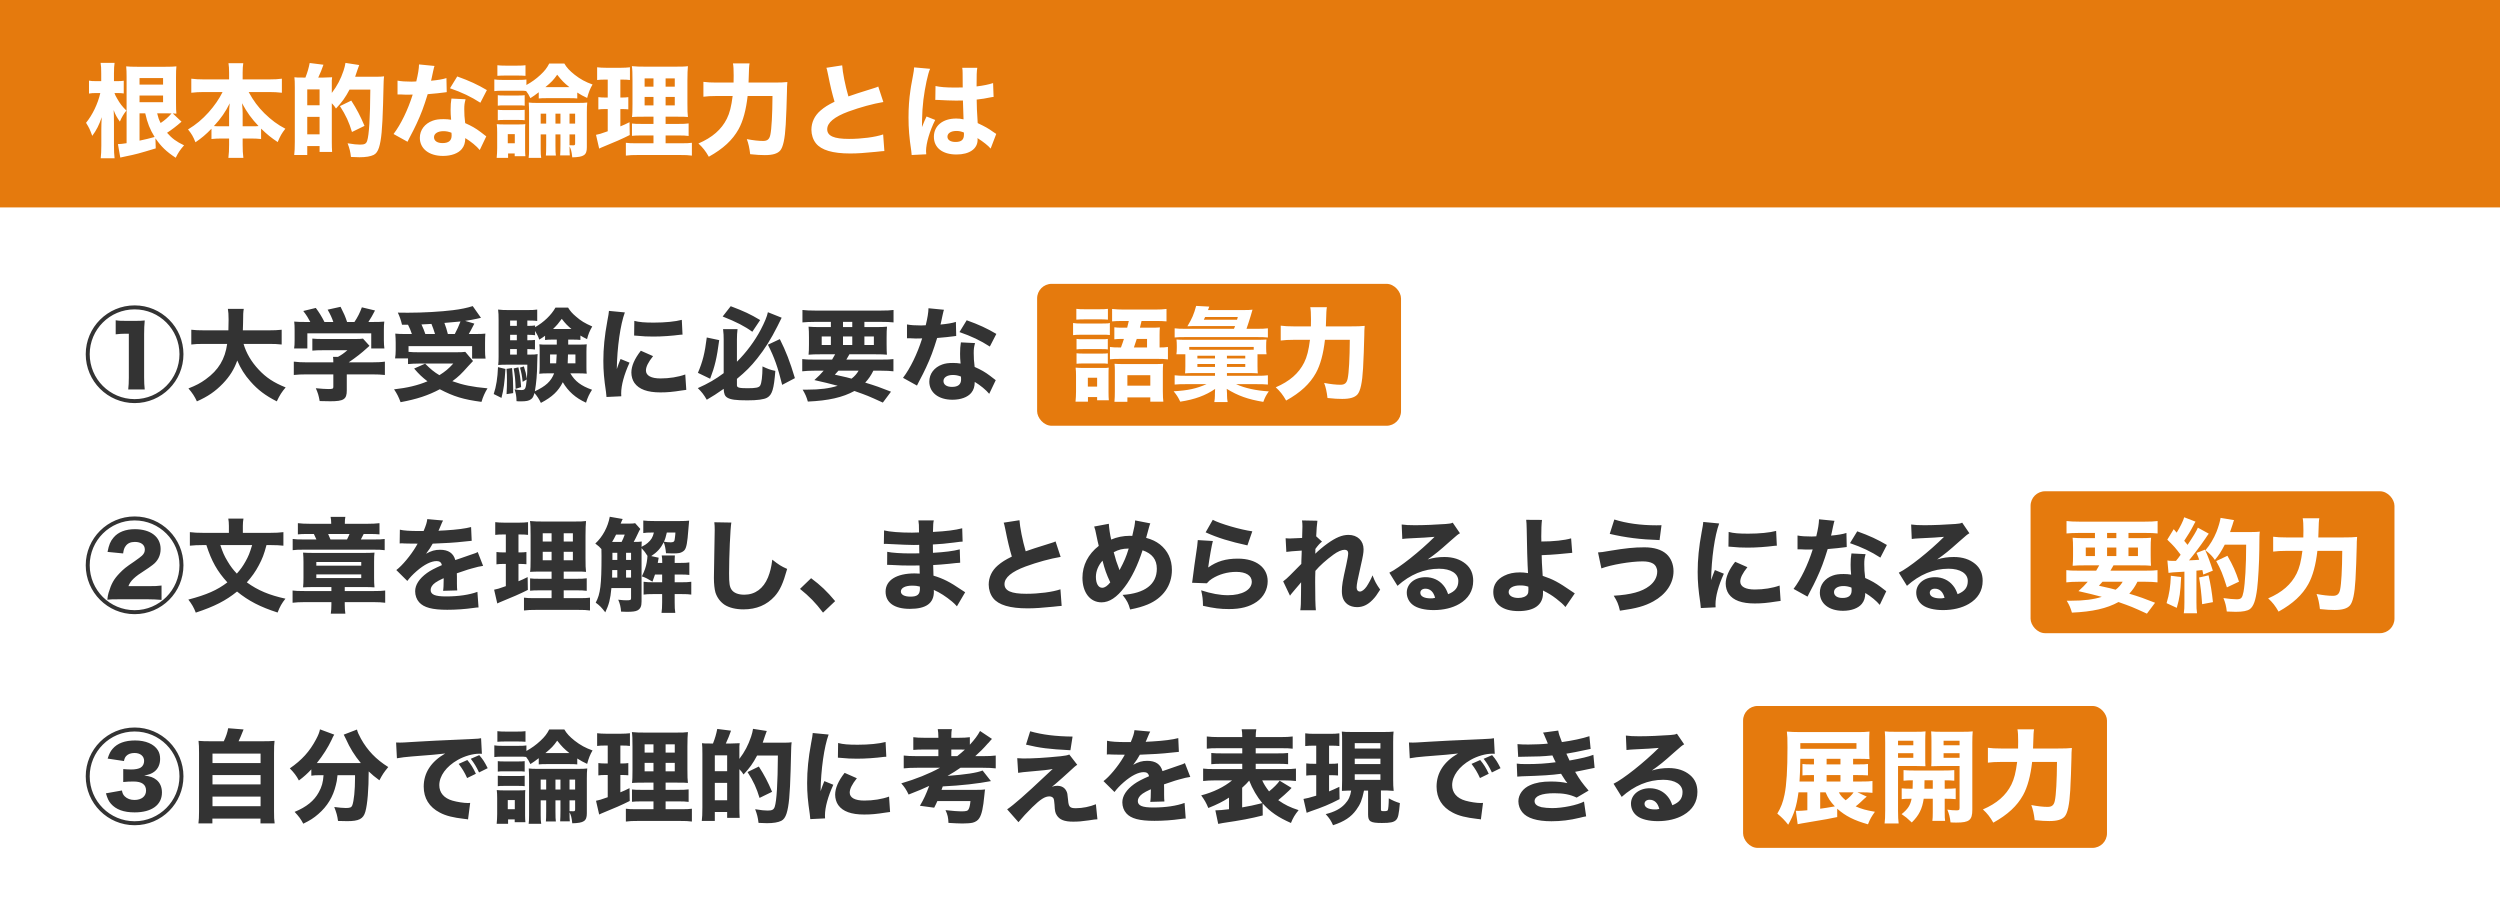
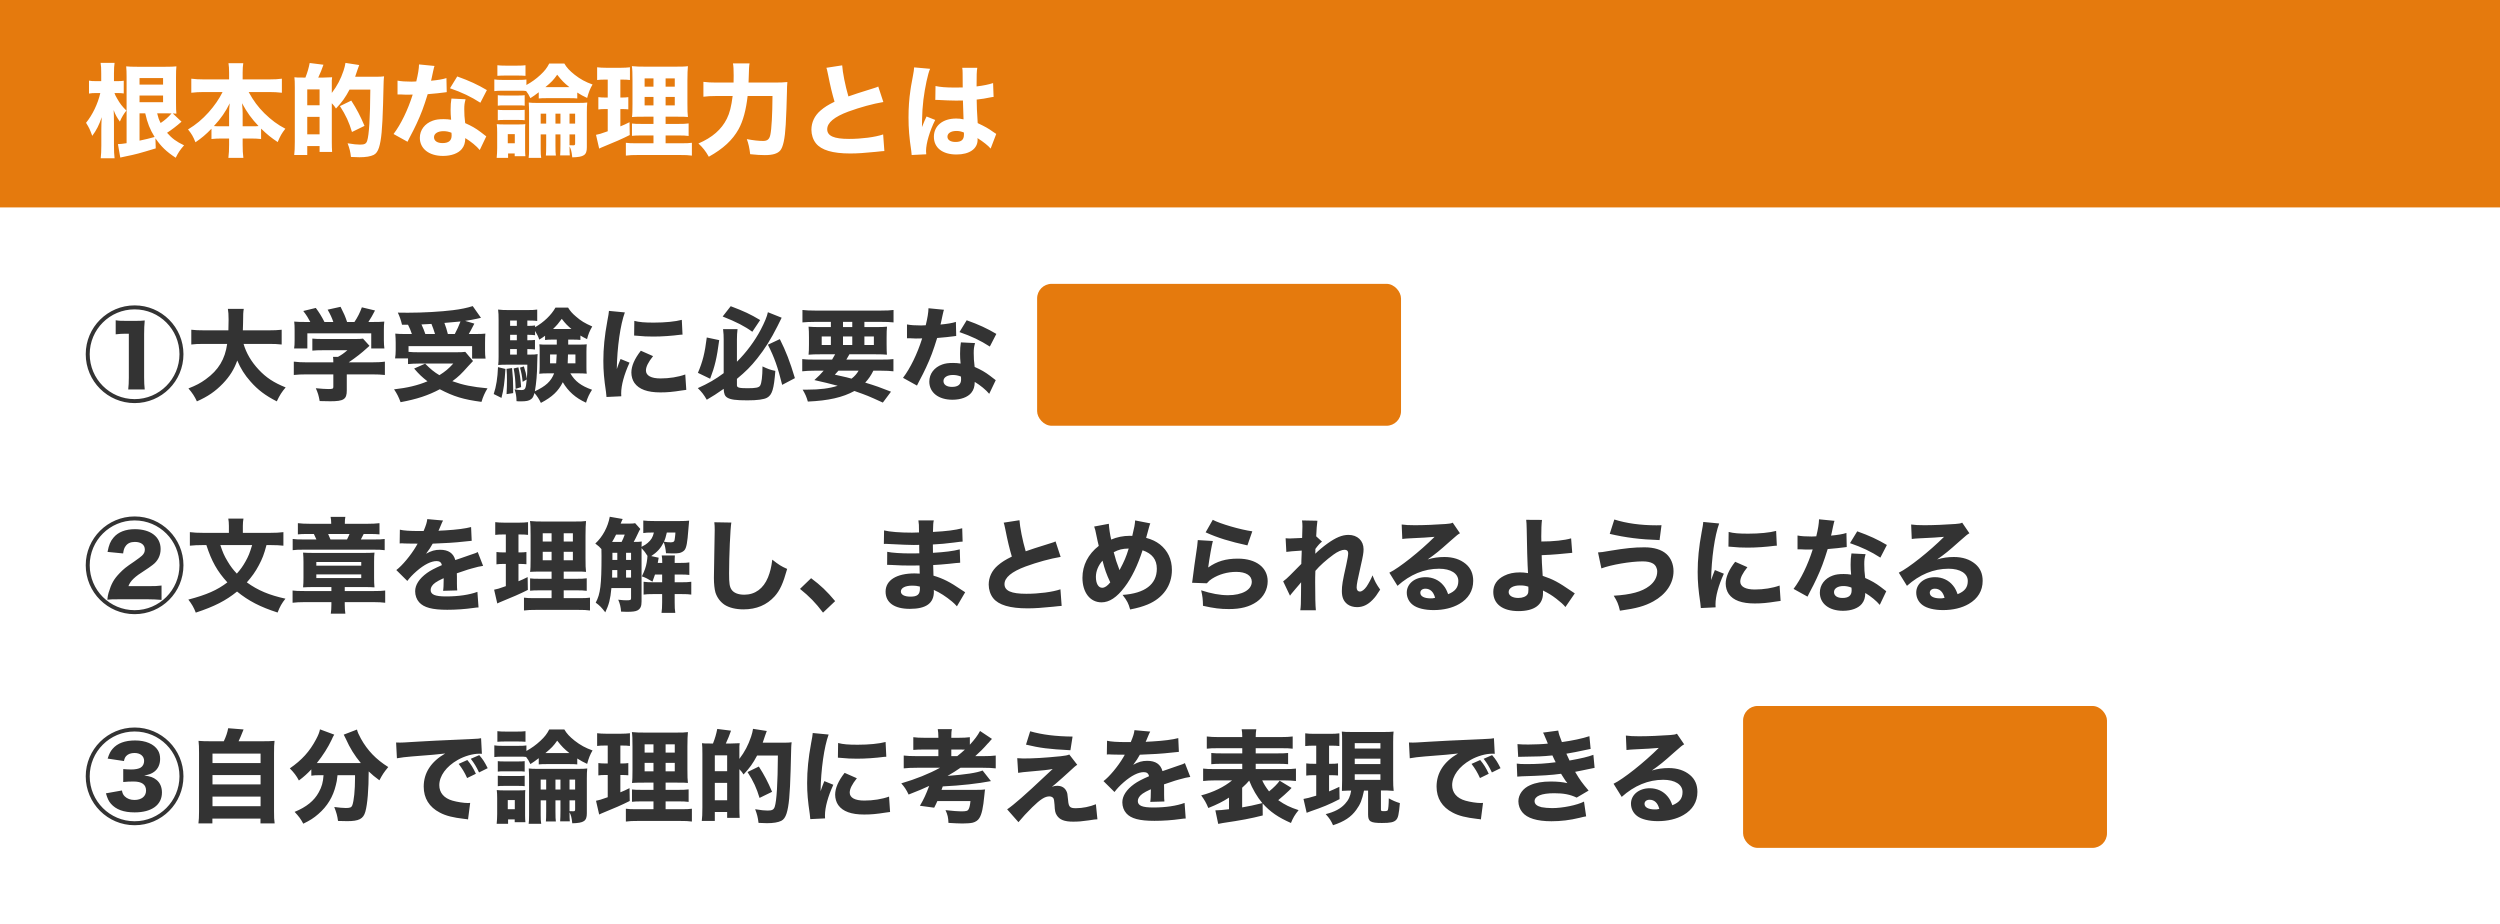
<svg xmlns="http://www.w3.org/2000/svg" width="687" height="254" viewBox="0 0 687 254" fill="none">
-   <path d="M0 0H687V254H0V0Z" fill="white" />
  <rect width="687" height="57" fill="#E57A0D" />
  <path d="M34.788 39.348V21.204C34.788 19.944 34.76 19.104 34.676 18.236C35.516 18.32 36.272 18.348 37.7 18.348H45.456C46.94 18.348 47.696 18.32 48.48 18.236C48.396 18.964 48.368 19.692 48.368 21.26V28.26C48.368 29.884 48.396 30.444 48.48 31.228C48.032 31.2 47.892 31.2 47.472 31.172L49.88 33.44C48.564 34.616 47.08 35.736 45.904 36.492C47.276 38.06 48.48 38.928 50.58 39.936C49.516 41.14 48.956 41.98 48.284 43.352C45.68 41.644 44.308 40.3 42.712 38.004L42.796 40.776C38.176 42.176 37.364 42.4 34.592 42.96C33.78 43.128 33.528 43.184 33.052 43.296L32.408 39.6C33.164 39.572 33.556 39.544 34.788 39.348ZM38.344 31.144V38.648C40.248 38.256 40.836 38.088 42.488 37.64C41.172 35.484 40.528 33.86 39.912 31.144H38.344ZM45.96 31.144H43.188C43.496 32.404 43.608 32.74 44.14 33.804C45.288 33.048 46.24 32.208 47.136 31.172C46.604 31.144 46.38 31.144 45.96 31.144ZM38.344 23.248H44.812V21.456H38.344V23.248ZM38.344 26.244V28.092H44.812V26.244H38.344ZM27.816 22.296V20.196C27.816 18.796 27.788 18.152 27.648 17.284H31.484C31.372 18.012 31.316 18.88 31.316 20.196V22.296H32.352C33.108 22.296 33.528 22.268 34.004 22.184V25.684C33.472 25.6 33.024 25.572 32.436 25.572H31.456C31.652 26.132 31.792 26.412 32.156 27.028C32.996 28.512 33.528 29.184 34.732 30.388C34.032 31.256 33.444 32.208 32.94 33.412C32.156 32.32 31.736 31.592 31.232 30.248C31.288 31.088 31.316 32.32 31.316 33.804V39.964C31.316 41.392 31.372 42.568 31.484 43.492H27.676C27.788 42.568 27.844 41.364 27.844 39.964V35.624C27.844 34.616 27.872 33.636 27.956 32.208C27.256 34.308 26.5 35.792 25.352 37.332C24.652 35.456 24.54 35.204 23.644 33.748C25.408 31.592 26.892 28.512 27.564 25.572H26.304C25.576 25.572 25.128 25.6 24.456 25.712V22.156C24.988 22.268 25.464 22.296 26.304 22.296H27.816ZM73.96 25.292H68.332C69.676 27.728 70.908 29.38 72.644 31.116C74.576 32.992 76.256 34.252 78.412 35.372C77.404 36.66 77.012 37.36 76.312 39.04C74.492 37.836 73.428 36.968 71.748 35.344V38.2C70.852 38.116 70.068 38.06 68.948 38.06H66.68V39.768C66.68 41.112 66.736 42.372 66.876 43.38H62.76C62.9 42.316 62.956 41.14 62.956 39.768V38.06H60.912C59.792 38.06 59.008 38.116 58.112 38.2V35.372C56.572 36.968 55.396 37.948 53.716 39.096C53.044 37.444 52.68 36.828 51.672 35.568C53.884 34.224 55.592 32.796 57.328 30.864C58.896 29.1 60.212 27.224 61.164 25.292H56.012C54.724 25.292 53.716 25.348 52.568 25.488V21.624C53.688 21.764 54.668 21.82 56.012 21.82H62.956V19.972C62.956 18.824 62.9 18.152 62.788 17.368H66.848C66.736 18.096 66.68 18.824 66.68 19.972V21.82H73.96C75.388 21.82 76.452 21.764 77.46 21.624V25.488C76.256 25.348 75.304 25.292 73.96 25.292ZM62.956 34.7V31.172C62.956 30.304 63.012 29.464 63.124 28.4C61.976 30.724 60.772 32.488 58.784 34.644C59.26 34.7 59.764 34.7 60.716 34.7H62.956ZM66.68 34.7H69.228C70.152 34.7 70.544 34.7 71.048 34.644C69.116 32.6 67.912 30.948 66.512 28.372C66.652 29.968 66.68 30.5 66.68 31.116V34.7ZM83.34 21.316H83.928C84.516 19.804 84.796 18.824 85.104 17.312L88.884 17.788C88.408 19.16 88.1 19.916 87.456 21.316H88.884C90.116 21.288 90.928 21.26 91.264 21.232C91.236 21.484 91.236 21.484 91.18 22.1C91.18 22.128 91.18 22.212 91.18 23.612V25.544C92.664 23.584 93.616 21.764 94.4 19.44C94.652 18.656 94.848 17.928 94.932 17.284L98.712 17.872C98.628 18.068 98.404 18.656 98.264 19.104C98.04 19.832 97.9 20.224 97.592 21.092H103.164C104.34 21.092 104.984 21.064 105.544 20.98C105.46 21.596 105.46 21.848 105.432 22.324C105.432 22.492 105.432 22.492 105.404 23.248C105.404 23.388 105.404 23.388 105.264 28.708C105.068 35.428 104.788 38.536 104.144 40.552C103.808 41.588 103.36 42.232 102.688 42.568C101.82 42.988 100.532 43.212 98.768 43.212C98.404 43.212 97.508 43.184 96.444 43.128C96.276 41.672 96.052 40.776 95.52 39.376C97.284 39.656 98.068 39.74 98.936 39.74C100.168 39.74 100.616 39.516 100.896 38.704C101.428 37.052 101.708 32.432 101.764 24.62H96.052C94.904 26.804 94.008 28.036 92.328 29.828C91.908 29.184 91.824 29.044 91.18 28.372V39.04C91.18 40.02 91.208 40.972 91.264 41.756H87.82V40.132H84.432V42.596H80.848C80.96 41.728 81.016 40.636 81.016 38.872V24.144C81.016 22.52 80.988 22.016 80.904 21.232C81.604 21.316 81.744 21.316 83.34 21.316ZM84.432 24.564V28.932H87.82V24.564H84.432ZM84.432 32.124V36.912H87.82V32.124H84.432ZM100.168 34.588L96.724 36.268C95.912 33.58 95.072 31.732 93.42 29.156L96.528 27.644C98.04 29.996 98.992 31.816 100.168 34.588ZM115.148 17.704L119.404 18.124C119.292 18.404 119.292 18.404 119.012 19.636C118.956 19.888 118.816 20.504 118.62 21.484C118.508 21.904 118.508 21.904 118.452 22.184C120.272 22.016 121.672 21.792 122.68 21.456L122.764 25.32C122.456 25.348 122.344 25.348 121.896 25.432C120.916 25.572 119.768 25.684 117.528 25.88C116.436 29.408 115.764 31.228 114.476 34C113.832 35.372 113.58 35.876 112.516 37.892C112.152 38.592 112.152 38.592 111.984 38.956L108.148 36.828C110.164 34.168 112.068 30.248 113.412 25.992C112.572 25.992 112.572 25.992 111.9 26.02C111.76 26.02 111.62 26.02 111.564 26.02C111.256 26.02 111.256 26.02 110.304 25.964C110.192 25.964 110.08 25.964 109.24 25.964V22.156C110.248 22.352 111.48 22.436 113.16 22.436C113.328 22.436 113.86 22.408 114.392 22.38C114.896 20.28 115.12 18.908 115.148 17.704ZM133.796 24.76L132.004 28.232C129.456 26.58 126.908 25.376 123.66 24.256L125.648 21.008C129.008 22.212 131.248 23.248 133.796 24.76ZM133.628 37.472L131.836 41.224C130.968 40.16 129.4 38.872 127.86 37.948C127.832 39.264 127.58 40.104 126.908 40.944C125.928 42.148 124.024 42.848 121.728 42.848C117.892 42.848 115.372 40.86 115.372 37.864C115.372 35.736 116.716 33.944 118.928 33.16C119.768 32.852 120.636 32.74 121.924 32.74C122.736 32.74 123.212 32.796 123.968 32.908C123.856 31.788 123.828 31.004 123.828 30.192C123.828 28.932 123.884 28.12 124.052 27.084L127.944 27.28C127.636 28.4 127.58 28.904 127.58 30.052C127.58 31.312 127.636 32.292 127.832 33.832C129.596 34.616 130.688 35.232 132.06 36.268C132.424 36.52 132.676 36.716 133.152 37.108C133.404 37.304 133.404 37.304 133.628 37.472ZM124.052 36.464C123.184 36.156 122.624 36.044 121.84 36.044C120.3 36.044 119.264 36.716 119.264 37.696C119.264 38.704 120.132 39.32 121.616 39.32C123.296 39.32 124.108 38.62 124.108 37.248C124.108 36.996 124.08 36.464 124.052 36.464ZM150.092 36.94H148.58V41.028C148.58 42.12 148.608 42.736 148.72 43.38H145.276C145.36 42.792 145.388 42.064 145.388 41V30.892C145.388 29.772 145.36 29.352 145.304 28.176C145.976 28.26 146.48 28.288 147.796 28.288H158.66C160.172 28.288 160.592 28.26 161.376 28.176C161.292 29.072 161.264 29.52 161.264 30.892V40.468C161.264 42.624 160.48 43.156 157.26 43.24C157.064 41.532 156.924 41.028 156.504 40.216C156.504 41.476 156.532 41.98 156.588 42.708H153.928C153.984 42.008 154.012 40.972 154.012 39.908V36.94H152.64V39.964C152.64 41.644 152.668 42.092 152.752 42.736H150.008C150.064 42.176 150.092 41.56 150.092 39.964V36.94ZM156.504 36.94V39.908C156.84 39.908 157.4 39.936 157.54 39.936C157.932 39.936 158.044 39.824 158.044 39.432V36.94H156.504ZM150.092 33.972V31.228H148.58V33.972H150.092ZM152.64 33.972H154.012V31.228H152.64V33.972ZM156.504 33.972H158.044V31.228H156.504V33.972ZM148.048 27.056V25.348C146.984 26.16 146.676 26.384 145.752 26.972C145.304 26.02 145.08 25.684 144.576 25.012C144.072 24.928 143.736 24.928 142.532 24.928H138.052C137.072 24.928 136.512 24.956 135.84 25.04V21.82C136.484 21.932 137.016 21.96 138.052 21.96H142.448C143.568 21.96 144.016 21.932 144.66 21.848V23.36C146.116 22.548 147.292 21.708 148.496 20.588C149.7 19.468 150.316 18.656 150.932 17.452H155.076C155.72 18.572 156.532 19.44 157.904 20.532C159.472 21.764 160.928 22.548 162.832 23.22C162.188 24.284 161.768 25.348 161.348 26.916C160.172 26.356 159.724 26.132 158.632 25.432V27.056C158.016 27 157.596 26.972 156.448 26.972H150.26C149.112 26.972 148.692 27 148.048 27.056ZM150.26 23.948H156.476C155.02 22.8 154.376 22.128 153.116 20.532C152.08 22.016 151.548 22.548 149.868 23.948H150.26ZM136.68 20.84V17.928C137.408 18.012 137.912 18.04 139.088 18.04H142C143.176 18.04 143.68 18.012 144.408 17.928V20.84C143.624 20.784 143.148 20.756 142 20.756H139.088C137.968 20.756 137.352 20.784 136.68 20.84ZM136.792 29.044V26.16C137.324 26.244 137.632 26.244 138.528 26.244H142.532C143.4 26.244 143.708 26.216 144.184 26.16V29.044C143.596 28.96 143.372 28.96 142.532 28.96H138.528C137.66 28.96 137.38 28.96 136.792 29.044ZM136.792 33.048V30.164C137.296 30.22 137.632 30.248 138.528 30.248H142.504C143.372 30.248 143.708 30.22 144.184 30.164V33.048C143.652 32.964 143.344 32.964 142.448 32.964H138.472C137.632 32.964 137.352 32.964 136.792 33.048ZM139.62 42.176V43.38H136.484C136.568 42.568 136.624 41.644 136.624 40.692V36.352C136.624 35.428 136.596 34.896 136.512 34.112C137.436 34.196 137.604 34.196 138.5 34.196H142.644C143.568 34.196 143.96 34.168 144.352 34.112C144.296 34.644 144.296 34.98 144.296 36.128V41.112C144.296 41.784 144.324 42.456 144.38 42.932H141.44V42.176H139.62ZM139.536 36.856V39.376H141.468V36.856H139.536ZM179.576 39.376V37.22H176.692C174.984 37.22 174.396 37.248 173.668 37.332V33.944C174.34 34.028 174.9 34.056 176.664 34.056H179.576V32.068H177C175.152 32.068 174.452 32.096 173.668 32.152C173.78 31.508 173.808 30.36 173.808 28.568V22.044C173.808 20.028 173.78 19.132 173.64 18.18C174.844 18.292 175.684 18.32 177.532 18.32H185.4C187.5 18.32 188.34 18.292 189.04 18.18C188.956 18.992 188.9 20.392 188.9 22.156V28.316C188.9 30.332 188.928 31.284 189.04 32.152C188.2 32.068 187.78 32.068 186.128 32.068H182.908V34.056H186.184C187.808 34.056 188.452 34.028 189.236 33.916V37.36C188.396 37.248 187.696 37.22 186.212 37.22H182.908V39.376H187.08C188.62 39.376 189.376 39.348 190.132 39.236V42.764C189.208 42.624 188.396 42.596 186.8 42.596H175.404C173.808 42.596 173.024 42.624 171.988 42.764V39.236C172.8 39.348 173.416 39.376 174.928 39.376H179.576ZM179.576 21.54H177.14V23.808H179.576V21.54ZM182.908 21.54V23.808H185.428V21.54H182.908ZM179.576 26.636H177.14V28.96H179.576V26.636ZM182.908 26.636V28.96H185.428V26.636H182.908ZM167.004 21.876H166.108C165.324 21.876 164.792 21.904 164.092 21.988V18.488C164.764 18.572 165.576 18.628 166.696 18.628H170.532C171.652 18.628 172.408 18.572 173.108 18.488V21.988C172.436 21.904 171.848 21.876 171.092 21.876H170.476V26.804H170.896C171.624 26.804 172.044 26.776 172.66 26.692V30.052C172.1 29.996 171.54 29.968 170.896 29.968H170.476V34.728C171.428 34.336 171.82 34.168 172.996 33.58L173.052 37.108C170.756 38.256 169.076 38.984 165.24 40.552C165.044 40.636 164.904 40.692 164.652 40.832L163.784 37.052C164.736 36.856 165.044 36.772 167.004 36.072V29.968H166.36C165.548 29.968 165.044 29.996 164.428 30.08V26.692C165.1 26.776 165.548 26.804 166.444 26.804H167.004V21.876ZM205.7 22.688H212.616C214.352 22.688 215.332 22.66 216.368 22.548C216.284 23.668 216.256 23.976 216.256 25.208C216.2 27.756 216.06 31.956 215.92 34.224C215.696 38.172 215.192 40.468 214.38 41.392C213.624 42.232 212.308 42.624 210.18 42.624C209.004 42.624 208.08 42.568 206.148 42.372C205.952 40.664 205.672 39.404 205.224 38.228C206.988 38.564 208.472 38.732 209.704 38.732C210.88 38.732 211.44 38.256 211.692 37.024C212.028 35.484 212.252 31.48 212.28 26.384H205.448C205.028 30.164 204.188 33.3 202.956 35.512C201.304 38.48 198.756 40.86 194.78 43.072C193.912 41.532 193.1 40.496 191.924 39.432C195.76 37.78 198.252 35.596 199.736 32.628C200.52 31.06 200.968 29.24 201.332 26.384H196.796C195.424 26.384 194.332 26.44 193.296 26.58V22.492C194.36 22.632 195.368 22.688 196.88 22.688H201.584C201.612 21.904 201.612 21.428 201.612 20.756C201.612 19.16 201.556 18.096 201.416 17.424H205.98C205.84 18.264 205.84 18.264 205.7 22.688ZM227.092 18.628L231.432 17.956C231.544 19.832 232.272 23.556 233.14 26.496C234.68 25.936 235.856 25.572 240.224 24.2C240.784 24.032 240.924 23.976 241.344 23.78L242.744 28.036C239.888 28.512 236.332 29.492 233.112 30.668C229.276 32.096 227.316 33.72 227.316 35.512C227.316 37.36 229.164 38.172 233.308 38.172C236.752 38.172 240.504 37.696 242.688 36.94L243.024 41.504C242.408 41.532 242.268 41.56 240.672 41.728C237.62 42.036 235.632 42.176 233.644 42.176C228.8 42.176 225.692 41.252 224.208 39.376C223.424 38.396 222.976 37.024 222.976 35.652C222.976 33.636 223.844 31.788 225.468 30.388C226.588 29.436 227.512 28.848 229.332 27.952C228.66 25.656 228.212 23.836 227.54 20.448C227.26 19.104 227.232 19.02 227.092 18.628ZM257.024 27.476L257.08 23.64C258.312 23.92 260.02 24.06 262.316 24.06C263.1 24.06 263.604 24.06 264.556 24.032C264.556 21.96 264.556 21.96 264.528 20.084C264.528 19.552 264.5 18.964 264.416 18.628H268.56C268.392 19.552 268.364 20.7 268.364 23.752C270.212 23.528 271.724 23.22 272.9 22.828L273.04 26.636C272.704 26.664 272.648 26.664 271.948 26.804C270.968 27.028 269.876 27.196 268.392 27.364C268.42 29.632 268.448 30.248 268.672 33.832C270.744 34.812 271.556 35.26 272.956 36.268C273.376 36.548 273.46 36.604 273.768 36.8L272.228 40.832C271.584 40.048 270.24 38.984 268.616 37.948C268.644 38.2 268.644 38.256 268.644 38.424C268.644 40.888 266.404 42.456 262.848 42.456C258.984 42.456 256.632 40.608 256.632 37.584C256.632 34.56 259.068 32.572 262.764 32.572C263.52 32.572 263.996 32.628 264.78 32.796C264.752 31.844 264.696 30.584 264.612 27.616C263.8 27.644 263.324 27.644 262.708 27.644C261.7 27.644 259.208 27.56 258.004 27.476C257.556 27.448 257.556 27.448 257.192 27.448C257.164 27.448 257.108 27.448 257.024 27.476ZM264.864 36.408C264.052 36.1 263.576 35.988 262.82 35.988C261.336 35.988 260.356 36.604 260.356 37.556C260.356 38.452 261.196 39.012 262.568 39.012C264.192 39.012 264.892 38.396 264.892 36.996C264.892 36.744 264.892 36.408 264.864 36.408ZM251.2 18.516L255.596 18.908C255.008 20.084 254.168 24.06 253.748 27.42C253.524 29.24 253.412 31.2 253.384 32.824C253.384 33.384 253.356 34.476 253.356 34.924C253.972 33.412 254.168 32.908 254.616 32.012L256.996 32.964C255.512 35.904 254.476 39.376 254.476 41.504C254.476 41.616 254.504 41.896 254.532 42.4L250.528 42.596C250.5 42.232 250.5 42.064 250.416 41.476C249.856 37.752 249.66 35.288 249.66 32.292C249.66 29.66 249.828 27.168 250.192 24.76C250.304 23.92 250.304 23.92 250.864 20.896C251.088 19.748 251.172 19.132 251.2 18.516Z" fill="white" />
  <rect x="285" y="78" width="100" height="39" rx="4" fill="#E57A0D" />
-   <rect x="558" y="135" width="100" height="39" rx="4" fill="#E57A0D" />
  <rect x="479" y="194" width="100" height="39" rx="4" fill="#E57A0D" />
  <path d="M31.792 91.872V88.008C32.296 88.092 32.604 88.12 33.052 88.148C33.192 88.148 33.192 88.148 33.668 88.148C33.724 88.148 33.976 88.176 34.424 88.176H37.084C38.456 88.176 38.932 88.148 39.772 88.064C39.66 89.128 39.604 90.444 39.604 91.816V103.716C39.604 105.144 39.66 105.956 39.772 107.02H35.236C35.348 106.012 35.404 105.088 35.404 103.716V91.704H34.452C33.472 91.704 32.8 91.76 31.792 91.872ZM50.412 97.332C50.412 104.752 44.42 110.772 37 110.772C29.58 110.772 23.56 104.752 23.56 97.332C23.56 89.94 29.58 83.92 37 83.92C44.392 83.92 50.412 89.94 50.412 97.332ZM49.32 97.332C49.32 90.528 43.804 85.012 37 85.012C30.168 85.012 24.652 90.528 24.652 97.332C24.652 104.136 30.168 109.68 37 109.68C43.776 109.68 49.32 104.136 49.32 97.332ZM73.708 94.504H66.932C67.66 97.024 69.06 99.404 71.048 101.532C73.092 103.744 75.22 105.144 78.496 106.46C77.404 107.748 76.872 108.588 76.06 110.296C72.924 108.7 70.852 107.132 68.836 104.836C67.24 103.044 66.12 101.252 65.196 99.068C64.356 101.476 63.124 103.436 61.276 105.368C59.148 107.58 57.132 108.952 54.108 110.296C53.492 108.952 52.848 107.972 51.784 106.74C53.912 105.9 55.088 105.284 56.544 104.22C60.044 101.7 61.836 98.704 62.424 94.504H56.292C54.388 94.504 53.576 94.532 52.568 94.672V90.612C53.548 90.724 54.556 90.78 56.292 90.78H62.76C62.788 89.576 62.816 88.82 62.816 87.868C62.816 86.496 62.76 85.656 62.62 84.872H66.988C66.82 85.908 66.82 86.132 66.792 88.848C66.792 89.604 66.764 89.828 66.736 90.78H73.68C75.332 90.78 76.368 90.724 77.404 90.612V94.672C76.2 94.532 75.332 94.504 73.708 94.504ZM84.236 88.484H85.272C84.684 87.364 84.32 86.748 83.34 85.46L86.784 84.62C87.68 85.824 88.352 86.888 89.164 88.484H91.6C91.236 87.392 90.732 86.3 90.032 85.096L93.588 84.312C94.568 86.244 94.848 86.888 95.38 88.484H97.396C98.292 87.168 98.936 85.852 99.44 84.452L103.052 85.32C102.604 86.244 101.736 87.728 101.232 88.484H102.128C103.948 88.484 104.676 88.456 105.6 88.372C105.516 89.072 105.488 89.632 105.488 90.696V93.552C105.488 94.392 105.544 95.064 105.628 95.764H102.016V91.592H84.46V95.764H80.82C80.932 95.148 80.96 94.476 80.96 93.524V90.696C80.96 89.716 80.932 89.072 80.848 88.372C81.912 88.456 82.416 88.484 84.236 88.484ZM95.296 102.876V107.3C95.296 109.736 94.456 110.268 90.732 110.268C90.004 110.268 89.108 110.24 87.848 110.212C87.568 108.644 87.344 107.944 86.784 106.684C88.268 106.824 89.388 106.908 90.228 106.908C91.404 106.908 91.6 106.824 91.6 106.32V102.876H84.348C82.864 102.876 81.632 102.932 80.736 103.044V99.376C81.772 99.516 82.948 99.572 84.32 99.572H91.6C91.6 98.956 91.572 98.48 91.516 98.06H92.888C93.812 97.556 94.54 97.052 95.464 96.24H88.716C87.456 96.24 86.756 96.268 85.832 96.352V93.048C86.672 93.132 87.484 93.16 88.744 93.16H97.592C98.684 93.16 99.216 93.132 99.748 93.048L101.54 95.036C101.232 95.288 101.12 95.4 100.812 95.68C99.412 96.968 97.872 98.172 95.828 99.572H102.072C103.528 99.572 104.872 99.516 105.768 99.376V103.044C104.872 102.932 103.584 102.876 102.044 102.876H95.296ZM112.124 89.24H110.472C110.164 87.952 109.884 87.112 109.324 85.908C110.696 85.936 111.536 85.936 112.068 85.936C116.24 85.936 121.14 85.656 124.472 85.236C126.6 84.984 128.42 84.592 129.904 84.116L132.172 87.336C131.752 87.42 131.668 87.448 130.94 87.616C129.876 87.84 129.316 87.952 127.804 88.176L130.352 88.932C129.232 91.088 129.232 91.088 128.812 91.788H130.408C131.976 91.788 132.592 91.76 133.376 91.676C133.32 92.432 133.292 93.02 133.292 94.14V96.296C133.292 97.164 133.32 97.836 133.432 98.536H129.736V95.12H112.264V96.688C112.964 96.772 113.944 96.8 115.008 96.8H125.48C126.6 96.8 127.3 96.772 127.86 96.688L129.988 99.208C129.568 99.656 129.568 99.656 128.728 100.552C126.656 102.876 126.068 103.436 124.304 104.752C127.244 105.816 129.764 106.32 133.964 106.712C133.236 107.916 132.732 109.008 132.312 110.436C127.3 109.764 124.724 108.98 120.86 106.964C117.64 108.672 114.588 109.68 110.08 110.52C109.52 109.036 109.1 108.196 108.288 106.992C111.816 106.6 114.756 105.928 117.472 104.78C115.988 103.632 115.204 102.904 113.804 101.28L116.828 99.936C118.368 101.476 119.292 102.232 120.748 103.1C122.344 102.092 123.24 101.364 124.556 99.908H115.008C113.972 99.908 113.02 99.964 112.124 100.048V98.48H108.568C108.68 97.808 108.736 97.024 108.736 96.212V94.168C108.736 93.272 108.708 92.824 108.624 91.676C109.464 91.76 110.108 91.788 111.536 91.788H113.188C112.936 90.976 112.488 89.94 112.124 89.24ZM118.48 89.016L115.82 89.156C116.268 90.108 116.604 90.948 116.884 91.788H119.544C119.236 90.752 118.928 89.912 118.564 89.016H118.48ZM123.072 91.788H124.976C125.508 90.808 126.18 89.352 126.544 88.344C126.012 88.4 125.928 88.4 124.976 88.484C123.604 88.624 122.652 88.708 122.12 88.736C122.54 89.884 122.736 90.444 123.072 91.788ZM156.14 93.328V94.7H158.996C160.228 94.7 160.648 94.672 161.236 94.616C161.18 95.232 161.152 95.904 161.152 96.66V100.608C161.152 101.784 161.152 102.12 161.236 102.68C160.424 102.624 159.836 102.596 159.052 102.596H156.728C158.016 104.78 159.668 106.04 162.692 107.104C161.936 108.28 161.488 109.204 161.04 110.66C158.184 109.372 156.14 107.552 154.656 105.032C153.424 107.496 151.744 109.092 148.636 110.716C148.132 109.652 147.656 108.924 146.872 108C146.592 108.98 146.396 109.372 145.92 109.708C145.332 110.156 144.604 110.296 142.98 110.296C142.672 110.296 142.448 110.296 141.944 110.24C141.916 108.896 141.776 108.084 141.412 106.992C142.14 107.132 142.644 107.188 143.204 107.188C144.352 107.188 144.492 106.936 144.744 104.276L143.624 104.92C143.456 103.296 143.26 102.288 142.896 101.028L143.96 100.692C144.464 102.26 144.548 102.624 144.772 104.136C144.884 102.792 144.912 102.036 144.912 100.216H139.172C138.22 100.216 137.492 100.244 136.904 100.3C136.988 99.684 137.016 98.928 137.016 97.976V88.064C137.016 86.608 136.988 85.936 136.876 85.068C137.828 85.18 138.472 85.208 139.844 85.208H144.912C146.284 85.208 146.76 85.18 147.628 85.068V88.204C147.012 88.12 146.48 88.092 145.584 88.092H144.912V89.548H145.36C146.004 89.548 146.452 89.52 147.04 89.436V89.912C149.42 88.568 151.492 86.58 152.64 84.536H156.112C156.7 85.488 157.26 86.132 158.296 87C159.64 88.176 160.648 88.792 162.748 89.716C162.02 90.948 161.656 91.872 161.32 93.188C160.396 92.74 160.088 92.572 159.5 92.208V93.412C158.856 93.356 158.324 93.328 157.624 93.328H156.14ZM153.004 93.328H151.52C150.82 93.328 150.316 93.356 149.784 93.44V92.264C149.252 92.656 148.972 92.852 148.188 93.328C147.88 92.404 147.6 91.872 147.04 90.948V92.124C146.508 92.04 146.004 92.012 145.36 92.012H144.912V93.496H145.304C146.088 93.496 146.452 93.468 147.012 93.412V96.044C146.452 95.96 145.892 95.932 145.304 95.932H144.912V97.444H145.64C146.732 97.444 147.18 97.416 147.74 97.304C147.684 97.836 147.656 98.564 147.628 99.852C147.6 102.736 147.376 105.284 146.984 107.524C150.008 106.096 151.408 104.808 152.276 102.596H150.428C149.504 102.596 148.972 102.624 148.188 102.708C148.272 102.008 148.3 101.56 148.3 100.608V96.66C148.3 95.652 148.3 95.344 148.216 94.616C148.832 94.7 149.252 94.7 150.456 94.7H153.004V93.328ZM152.976 97.416H151.156V99.852H152.836C152.892 99.068 152.92 98.508 152.976 97.416ZM158.128 97.416H156.084C156.056 98.508 156.056 98.788 156 99.852H158.128V97.416ZM142.028 95.932H140.18V97.444H142.028V95.932ZM142.028 93.496V92.012H140.18V93.496H142.028ZM142.028 89.548V88.092H140.18V89.548H142.028ZM151.968 90.416H157.036C155.888 89.436 155.356 88.904 154.376 87.616C153.48 88.848 153.06 89.352 151.968 90.416ZM136.848 100.888L138.892 101.392C138.668 105.032 138.416 107.02 137.8 109.344L135.672 108.28C136.372 106.18 136.736 103.856 136.848 100.888ZM139.2 101.364L140.712 101.14C140.936 103.268 141.02 104.78 141.02 106.628C141.02 106.964 141.02 107.412 141.02 108.028L139.2 108.308C139.284 106.768 139.312 106.096 139.312 104.472C139.312 103.1 139.284 102.624 139.2 101.364ZM141.16 101.252L142.448 100.944C142.84 102.652 143.036 104.052 143.204 106.376L141.692 106.852C141.636 104.416 141.496 103.156 141.16 101.252ZM167.34 85.432L171.708 85.852C170.476 89.184 169.58 95.484 169.496 101.42C169.86 100.328 169.86 100.328 170 99.992L170.532 98.648L172.996 99.656C171.512 102.904 170.7 105.872 170.7 108.084C170.7 108.364 170.7 108.504 170.728 108.896L166.668 109.092C166.64 108.588 166.612 108.364 166.528 107.72C165.996 104.164 165.8 101.896 165.8 99.18C165.8 95.708 166.136 92.32 166.892 88.232C167.228 86.496 167.256 86.244 167.34 85.432ZM174.256 92.208L174.312 88.176C175.684 88.54 177.14 88.652 179.688 88.652C182.768 88.652 185.568 88.372 187.36 87.896L187.556 91.956C187.304 91.956 187.276 91.956 186.968 91.984C184.672 92.292 181.872 92.488 179.548 92.488C177.784 92.488 176.776 92.432 175.04 92.264C174.9 92.236 174.676 92.236 174.256 92.208ZM176.104 96.38L179.464 97.864C178.148 99.516 177.504 100.776 177.504 101.812C177.504 103.212 178.932 103.996 181.508 103.996C183.944 103.996 186.38 103.604 188.312 102.904L188.592 107.132C188.144 107.188 187.976 107.216 187.36 107.3C184.896 107.692 183.412 107.832 181.48 107.832C177.924 107.832 175.6 106.992 174.34 105.228C173.808 104.472 173.5 103.408 173.5 102.372C173.5 100.608 174.368 98.592 176.104 96.38ZM202.508 104.108V105.872C202.508 106.516 203.124 106.684 205.392 106.684C207.716 106.684 208.556 106.516 208.892 105.956C209.284 105.284 209.508 103.576 209.536 100.692C210.964 101.364 211.692 101.644 213.064 101.924C212.672 106.908 212.196 108.504 210.796 109.288C209.956 109.764 208.136 110.016 205.392 110.016C202.172 110.016 200.772 109.82 199.848 109.26C199.176 108.84 198.924 108.196 198.868 106.852C196.6 108.42 196.264 108.644 194.22 109.848C193.408 108.448 192.848 107.72 191.756 106.656C194.528 105.424 196.684 104.192 198.868 102.54V93.384C198.868 92.208 198.84 91.704 198.7 90.444H202.676C202.564 91.368 202.508 92.236 202.508 93.272V99.404C205.056 96.884 207.436 93.692 209.06 90.584C210.096 88.596 210.768 87 211.02 85.796L214.8 87.308C214.436 88.008 214.436 88.008 213.652 89.632C211.86 93.188 210.236 95.792 208.08 98.508C206.288 100.748 204.972 102.064 202.508 104.108ZM198.588 86.972L200.8 84.144C204.496 85.544 206.176 86.328 208.892 87.952L206.736 91.172C204.72 89.688 202.34 88.456 198.588 86.972ZM194.22 92.74L197.636 93.468C196.992 98.368 196.432 100.748 195.144 104.08L191.784 102.456C193.1 99.376 193.688 97.052 194.22 92.74ZM211.02 94.728L214.296 93.188C215.976 96.52 217.068 99.348 218.44 103.912L214.94 105.76C213.736 100.888 212.812 98.256 211.02 94.728ZM223.76 98.816H228.66C229.024 98.228 229.192 97.948 229.5 97.36H225.44C224.012 97.36 223.144 97.388 222.192 97.472C222.276 96.604 222.304 95.96 222.304 94.644V92.712C222.304 91.368 222.276 90.64 222.192 89.772C223.172 89.856 223.984 89.884 225.356 89.884H228.324V88.456H223.816C222.472 88.456 221.464 88.512 220.512 88.596V85.18C221.464 85.292 222.472 85.348 224.096 85.348H241.96C243.584 85.348 244.816 85.292 245.544 85.18V88.596C244.564 88.484 243.584 88.456 242.268 88.456H237.536V89.884H240.56C242.044 89.884 242.94 89.856 243.752 89.772C243.668 90.556 243.64 91.312 243.64 92.712V94.588C243.64 96.016 243.668 96.772 243.724 97.472C243.024 97.388 242.128 97.36 240.56 97.36H233.42C233.028 98.032 232.86 98.34 232.58 98.816H242.212C243.92 98.816 244.676 98.788 245.516 98.676V102.036C244.564 101.924 243.584 101.868 242.212 101.868H240C239.328 103.212 238.712 104.108 237.76 105.144C240.7 106.04 241.876 106.46 244.844 107.636L242.604 110.632C238.432 108.728 238.432 108.728 234.792 107.44C231.6 109.204 227.652 110.1 221.996 110.352C221.604 109.008 221.324 108.364 220.568 107.076C221.128 107.076 221.548 107.076 221.8 107.076C225.3 107.076 227.932 106.74 230.2 106.012C228.1 105.452 226.308 105.004 223.788 104.444C225.02 103.324 225.468 102.876 226.336 101.868H223.76C222.388 101.868 221.408 101.924 220.456 102.036V98.676C221.296 98.788 222.136 98.816 223.76 98.816ZM235.94 101.868H230.396C230.004 102.316 229.864 102.456 229.416 102.96C230.312 103.156 230.312 103.156 232.636 103.688C232.944 103.772 233.196 103.828 234.008 104.052C234.82 103.436 235.436 102.736 235.94 101.868ZM231.656 88.456V89.884H234.204V88.456H231.656ZM228.324 92.46H225.804V94.812H228.324V92.46ZM231.656 92.46V94.812H234.204V92.46H231.656ZM237.536 92.46V94.812H240.14V92.46H237.536ZM255.148 84.704L259.404 85.124C259.292 85.404 259.292 85.404 259.012 86.636C258.956 86.888 258.816 87.504 258.62 88.484C258.508 88.904 258.508 88.904 258.452 89.184C260.272 89.016 261.672 88.792 262.68 88.456L262.764 92.32C262.456 92.348 262.344 92.348 261.896 92.432C260.916 92.572 259.768 92.684 257.528 92.88C256.436 96.408 255.764 98.228 254.476 101C253.832 102.372 253.58 102.876 252.516 104.892C252.152 105.592 252.152 105.592 251.984 105.956L248.148 103.828C250.164 101.168 252.068 97.248 253.412 92.992C252.572 92.992 252.572 92.992 251.9 93.02C251.76 93.02 251.62 93.02 251.564 93.02C251.256 93.02 251.256 93.02 250.304 92.964C250.192 92.964 250.08 92.964 249.24 92.964V89.156C250.248 89.352 251.48 89.436 253.16 89.436C253.328 89.436 253.86 89.408 254.392 89.38C254.896 87.28 255.12 85.908 255.148 84.704ZM273.796 91.76L272.004 95.232C269.456 93.58 266.908 92.376 263.66 91.256L265.648 88.008C269.008 89.212 271.248 90.248 273.796 91.76ZM273.628 104.472L271.836 108.224C270.968 107.16 269.4 105.872 267.86 104.948C267.832 106.264 267.58 107.104 266.908 107.944C265.928 109.148 264.024 109.848 261.728 109.848C257.892 109.848 255.372 107.86 255.372 104.864C255.372 102.736 256.716 100.944 258.928 100.16C259.768 99.852 260.636 99.74 261.924 99.74C262.736 99.74 263.212 99.796 263.968 99.908C263.856 98.788 263.828 98.004 263.828 97.192C263.828 95.932 263.884 95.12 264.052 94.084L267.944 94.28C267.636 95.4 267.58 95.904 267.58 97.052C267.58 98.312 267.636 99.292 267.832 100.832C269.596 101.616 270.688 102.232 272.06 103.268C272.424 103.52 272.676 103.716 273.152 104.108C273.404 104.304 273.404 104.304 273.628 104.472ZM264.052 103.464C263.184 103.156 262.624 103.044 261.84 103.044C260.3 103.044 259.264 103.716 259.264 104.696C259.264 105.704 260.132 106.32 261.616 106.32C263.296 106.32 264.108 105.62 264.108 104.248C264.108 103.996 264.08 103.464 264.052 103.464ZM40.724 164.684H32.828C30.952 164.684 30.56 164.684 29.496 164.796C29.608 163.816 29.664 163.508 29.832 162.92C30.588 160.4 31.26 159.168 32.912 157.46C34.004 156.34 34.536 155.892 36.86 154.324C38.092 153.456 38.652 153.036 39.016 152.7C39.576 152.168 39.8 151.664 39.8 151.02C39.8 149.704 38.764 148.92 37.056 148.92C35.88 148.92 35.012 149.312 34.48 150.124C34.144 150.6 33.976 151.048 33.836 152.084L29.552 151.664C29.944 149.676 30.336 148.724 31.232 147.688C32.492 146.204 34.508 145.42 37.056 145.42C41.396 145.42 44.14 147.52 44.14 150.88C44.14 152.672 43.356 154.212 41.9 155.276C41.228 155.808 40.416 156.34 39.856 156.704C37 158.496 35.824 159.616 35.292 161.072H40.948C42.488 161.072 43.384 161.044 44.392 160.904V164.852C43.048 164.74 41.956 164.684 40.724 164.684ZM50.412 155.332C50.412 162.752 44.42 168.772 37 168.772C29.58 168.772 23.56 162.752 23.56 155.332C23.56 147.94 29.58 141.92 37 141.92C44.392 141.92 50.412 147.94 50.412 155.332ZM49.32 155.332C49.32 148.528 43.804 143.012 37 143.012C30.168 143.012 24.652 148.528 24.652 155.332C24.652 162.136 30.168 167.68 37 167.68C43.776 167.68 49.32 162.136 49.32 155.332ZM74.324 149.788H73.232C72.56 152.336 72.084 153.54 71.132 155.332C70.208 157.096 69.172 158.524 67.828 160.036C70.88 162.248 73.988 163.536 78.44 164.516C77.432 165.776 76.928 166.672 76.284 168.324C71.496 166.784 68.304 165.132 65.14 162.556C62.032 165.076 58.896 166.672 53.8 168.352C53.268 166.952 52.708 166 51.756 164.768C56.768 163.452 59.708 162.164 62.48 160.036C59.708 157.012 58.14 154.212 56.712 149.788H55.732C54.388 149.788 53.212 149.844 52.176 149.956V146.232C53.268 146.372 54.332 146.428 55.844 146.428H62.9V144.524C62.9 143.768 62.844 143.096 62.732 142.508H66.904C66.792 143.096 66.736 143.768 66.736 144.496V146.428H74.184C75.724 146.428 76.788 146.372 77.88 146.232V149.956C76.816 149.844 75.808 149.788 74.324 149.788ZM69.284 149.788H60.548C61.22 151.804 61.612 152.728 62.564 154.296C63.376 155.668 64.076 156.564 65.084 157.628C66.064 156.536 66.764 155.556 67.464 154.296C68.276 152.84 68.612 152.028 69.284 149.788ZM91.012 143.936V143.74C91.012 143.068 90.956 142.704 90.844 142.032H94.904C94.792 142.62 94.764 143.068 94.764 143.74V143.936H100.98C102.352 143.936 103.36 143.88 104.284 143.768V146.848C103.472 146.764 102.828 146.736 101.26 146.736H99.944C99.692 147.268 99.636 147.38 99.16 148.248H102.52C104.228 148.248 105.012 148.22 105.712 148.108V151.188C104.788 151.076 104.144 151.048 102.492 151.048H83.62C81.996 151.048 81.324 151.076 80.428 151.188V148.108C81.1 148.22 82.052 148.248 83.76 148.248H86.952C86.728 147.716 86.616 147.464 86.252 146.736H84.796C83.424 146.736 82.332 146.764 81.856 146.848V143.768C82.752 143.88 83.816 143.936 85.216 143.936H91.012ZM90.816 148.248H95.352C95.632 147.716 95.772 147.436 96.052 146.736H90.172C90.452 147.352 90.564 147.632 90.816 148.248ZM91.068 161.324H86.168C85.048 161.324 84.096 161.352 83.284 161.408C83.368 160.596 83.396 159.924 83.396 158.776V154.464C83.396 153.512 83.368 152.756 83.284 151.86C84.012 151.916 84.992 151.944 86.112 151.944H100.028C101.204 151.944 102.156 151.916 102.912 151.86C102.828 152.504 102.8 153.148 102.8 154.324V158.86C102.8 159.868 102.828 160.512 102.912 161.408C102.156 161.352 101.4 161.324 100.252 161.324H94.736V162.416H102.772C104.228 162.416 105.012 162.388 105.852 162.276V165.636C104.956 165.524 104.06 165.468 102.856 165.468H94.736V166.112C94.736 167.092 94.792 167.82 94.904 168.632H90.9C91.012 167.848 91.068 167.148 91.068 166.14V165.468H83.508C82.304 165.468 81.352 165.524 80.4 165.636V162.276C81.156 162.388 81.996 162.416 83.62 162.416H91.068V161.324ZM86.924 154.436V155.444H99.272V154.436H86.924ZM86.924 157.852V158.86H99.272V157.852H86.924ZM109.828 149.34L109.884 145.56C110.92 145.812 112.712 145.924 115.008 145.924C115.176 145.924 115.372 145.924 115.568 145.924C115.876 145.924 116.016 145.924 116.128 145.924C116.156 145.924 116.296 145.924 116.408 145.924C117.108 144.244 117.304 143.572 117.416 142.648L121.756 143.04C121.56 143.348 121.56 143.348 120.72 145.364C120.608 145.616 120.608 145.644 120.496 145.868C120.916 145.812 121 145.812 122.232 145.756C125.564 145.56 127.86 145.252 129.456 144.832L129.624 148.612C128.756 148.696 128.756 148.696 127.412 148.836C125.368 149.088 121.728 149.312 118.9 149.396C118.368 150.376 117.976 150.964 117.08 152.168C118.536 151.356 119.544 151.076 120.944 151.076C123.212 151.076 124.612 152.028 125.116 153.904C125.368 153.82 125.872 153.652 126.6 153.4C127.692 153.008 127.832 152.952 129.092 152.532C130.688 152 130.8 151.972 131.276 151.692L132.76 155.5C131.948 155.612 131.024 155.808 129.596 156.228C128.924 156.396 128.924 156.396 125.536 157.544L125.564 158.468V158.972C125.564 159.084 125.564 159.364 125.564 159.784C125.564 160.008 125.564 160.204 125.564 160.372C125.564 161.212 125.592 161.688 125.648 162.248L121.756 162.36C121.868 161.828 121.924 160.596 121.924 159.112C121.924 159.084 121.924 159 121.896 158.888C120.748 159.42 120.188 159.728 119.656 160.092C118.788 160.708 118.34 161.408 118.34 162.108C118.34 163.396 119.544 163.9 122.596 163.9C125.984 163.9 129.008 163.452 131.192 162.64L131.5 166.924C130.968 166.952 130.856 166.952 130.1 167.064C127.748 167.4 125.256 167.568 122.904 167.568C118.788 167.568 116.464 166.952 115.176 165.496C114.476 164.712 114.084 163.62 114.084 162.472C114.084 160.736 115.204 159 117.332 157.46C118.256 156.788 119.488 156.144 121.42 155.304C121.28 154.548 120.804 154.184 119.992 154.184C118.48 154.184 116.576 155.136 114.476 156.956C113.328 157.964 112.628 158.72 111.928 159.644L108.904 156.648C110.472 155.5 112.908 152.588 114.364 150.096C114.616 149.62 114.644 149.592 114.784 149.396C113.216 149.396 112.992 149.396 112.18 149.368C111.648 149.34 111.2 149.34 111.116 149.34C110.864 149.34 110.696 149.34 110.64 149.312C110.416 149.312 110.248 149.312 110.248 149.312C110.136 149.312 109.996 149.312 109.828 149.34ZM151.576 164.376V162.22H148.692C146.984 162.22 146.396 162.248 145.668 162.332V158.944C146.34 159.028 146.9 159.056 148.664 159.056H151.576V157.068H149C147.152 157.068 146.452 157.096 145.668 157.152C145.78 156.508 145.808 155.36 145.808 153.568V147.044C145.808 145.028 145.78 144.132 145.64 143.18C146.844 143.292 147.684 143.32 149.532 143.32H157.4C159.5 143.32 160.34 143.292 161.04 143.18C160.956 143.992 160.9 145.392 160.9 147.156V153.316C160.9 155.332 160.928 156.284 161.04 157.152C160.2 157.068 159.78 157.068 158.128 157.068H154.908V159.056H158.184C159.808 159.056 160.452 159.028 161.236 158.916V162.36C160.396 162.248 159.696 162.22 158.212 162.22H154.908V164.376H159.08C160.62 164.376 161.376 164.348 162.132 164.236V167.764C161.208 167.624 160.396 167.596 158.8 167.596H147.404C145.808 167.596 145.024 167.624 143.988 167.764V164.236C144.8 164.348 145.416 164.376 146.928 164.376H151.576ZM151.576 146.54H149.14V148.808H151.576V146.54ZM154.908 146.54V148.808H157.428V146.54H154.908ZM151.576 151.636H149.14V153.96H151.576V151.636ZM154.908 151.636V153.96H157.428V151.636H154.908ZM139.004 146.876H138.108C137.324 146.876 136.792 146.904 136.092 146.988V143.488C136.764 143.572 137.576 143.628 138.696 143.628H142.532C143.652 143.628 144.408 143.572 145.108 143.488V146.988C144.436 146.904 143.848 146.876 143.092 146.876H142.476V151.804H142.896C143.624 151.804 144.044 151.776 144.66 151.692V155.052C144.1 154.996 143.54 154.968 142.896 154.968H142.476V159.728C143.428 159.336 143.82 159.168 144.996 158.58L145.052 162.108C142.756 163.256 141.076 163.984 137.24 165.552C137.044 165.636 136.904 165.692 136.652 165.832L135.784 162.052C136.736 161.856 137.044 161.772 139.004 161.072V154.968H138.36C137.548 154.968 137.044 154.996 136.428 155.08V151.692C137.1 151.776 137.548 151.804 138.444 151.804H139.004V146.876ZM174.536 143.768L175.964 145.364C175.712 145.756 175.544 146.036 175.348 146.512C174.928 147.436 174.424 148.416 174.144 148.92C175.32 148.92 175.712 148.892 176.356 148.808C176.328 149.284 176.3 149.536 176.3 150.264C177.308 149.732 177.476 149.62 177.98 149.2C178.932 148.388 179.38 147.66 179.688 146.344H179.184C178.064 146.344 177.392 146.372 176.776 146.484V143.04C177.7 143.152 178.428 143.18 179.772 143.18H186.912C188.004 143.18 188.704 143.152 189.376 143.068C189.32 143.628 189.264 144.272 189.152 145.644C188.9 149.032 188.648 150.488 188.116 151.16C187.808 151.524 187.248 151.86 186.66 151.972C186.324 152.056 185.652 152.084 184.896 152.084C184.504 152.084 183.916 152.056 183.02 152.028C182.908 150.796 182.74 149.956 182.404 149.004C181.564 150.656 180.584 151.748 178.96 152.812L181.004 153.26C180.892 153.988 180.864 154.1 180.752 154.688H181.984C181.984 153.736 181.956 153.26 181.844 152.644H185.456C185.4 153.456 185.4 153.708 185.4 154.688H186.996C188.228 154.688 188.844 154.66 189.432 154.548V157.992C188.788 157.908 188.032 157.88 186.996 157.88H185.4V160.008H187.248C188.508 160.008 189.124 159.98 189.964 159.868V163.396C189.208 163.284 188.648 163.256 187.304 163.256H185.4V165.524C185.4 166.84 185.428 167.54 185.568 168.408H181.788C181.9 167.512 181.956 166.84 181.956 165.524V163.256H179.464C178.204 163.256 177.672 163.284 176.86 163.396V159.868C177.728 159.98 178.232 160.008 179.464 160.008H181.956V157.88H179.996C179.744 158.636 179.632 158.888 179.296 159.84C178.12 159.112 177.392 158.72 176.384 158.384C177.14 156.844 177.504 155.808 177.728 154.52C177.84 153.848 177.924 153.064 177.924 152.756C177.476 152 176.972 151.328 176.3 150.628V165.3C176.3 166.616 175.992 167.288 175.18 167.736C174.648 168.016 173.836 168.128 172.296 168.128C171.904 168.128 171.904 168.128 170.672 168.072C170.588 166.868 170.364 165.888 169.888 164.796C171.12 164.936 171.512 164.964 172.156 164.964C173.22 164.964 173.416 164.88 173.416 164.376V161.604H168.012C167.732 164.684 167.34 166.14 166.332 168.268C165.296 166.924 164.82 166.42 163.7 165.608C164.988 163.228 165.296 160.764 165.296 152.784C165.296 151.636 165.296 151.58 165.268 150.88C164.764 150.292 164.54 150.096 163.588 149.368C165.604 147.52 167.06 144.804 167.564 142.004L171.12 142.62C170.952 142.928 170.952 142.928 170.56 143.88H173.108C173.864 143.88 174.144 143.852 174.536 143.768ZM168.208 148.92H170.812C171.148 148.276 171.344 147.856 171.68 146.904H169.3C168.88 147.772 168.6 148.276 168.208 148.92ZM168.208 158.72H169.636V156.648H168.236L168.208 158.72ZM173.416 158.72V156.648H172.044V158.72H173.416ZM173.416 153.876V151.916H172.044V153.876H173.416ZM169.636 151.916H168.292V153.876H169.636V151.916ZM185.596 146.344H183.244C182.936 147.66 182.796 148.136 182.46 148.864C183.16 148.976 183.72 149.032 184.28 149.032C184.896 149.032 185.204 148.892 185.316 148.612C185.372 148.444 185.428 148.136 185.484 147.632C185.484 147.576 185.512 147.296 185.568 146.876C185.568 146.764 185.568 146.596 185.596 146.344ZM196.292 143.516L200.968 143.6C200.688 145.252 200.352 152.728 200.352 157.572C200.352 160.288 200.492 161.24 201.024 162.024C201.612 162.92 202.872 163.424 204.524 163.424C207.492 163.424 209.788 161.744 211.048 158.664C211.636 157.18 211.972 155.864 212.224 153.792C214.044 155.22 214.66 155.612 216.312 156.34C215.192 160.344 214.324 162.248 212.868 163.872C210.712 166.252 207.884 167.456 204.3 167.456C202.228 167.456 200.38 167.008 199.12 166.196C197.944 165.412 197.048 164.208 196.6 162.808C196.348 161.912 196.18 160.456 196.18 158.804C196.18 157.544 196.208 155.724 196.292 152.028C196.376 148.164 196.404 146.456 196.404 145.616C196.404 144.692 196.376 144.3 196.292 143.516ZM219.84 161.828L222.892 158.888C225.552 160.876 227.232 162.472 229.5 165.188L226.168 168.352C224.096 165.608 222.444 163.928 219.84 161.828ZM265.228 162.752L262.96 166.616C262.4 166 262.26 165.86 261.644 165.328C260.048 163.984 258.2 162.78 256.604 162.108C256.632 162.304 256.632 162.472 256.632 162.556C256.632 165.776 254.504 167.316 250.024 167.316C245.768 167.316 243.36 165.608 243.36 162.584C243.36 159.448 246.356 157.572 251.34 157.572C251.816 157.572 252.152 157.6 252.74 157.628L252.684 155.388C251.9 155.388 250.808 155.416 250.22 155.416C248.4 155.416 247.448 155.388 244.9 155.248C244.508 155.22 244.256 155.22 243.78 155.22L243.808 151.636C245.04 151.916 247.7 152.084 250.304 152.084C250.892 152.084 251.872 152.084 252.628 152.056L252.6 150.432C252.6 150.124 252.6 149.9 252.6 149.732C251.872 149.76 251.536 149.76 251.116 149.76C250.052 149.76 247.672 149.676 244.032 149.48C243.696 149.452 243.444 149.452 243.332 149.452C243.248 149.452 243.08 149.452 242.884 149.48L242.94 145.756C244.48 146.148 247.364 146.372 250.612 146.372C250.948 146.372 251.816 146.344 252.544 146.316C252.544 144.216 252.516 143.992 252.376 143.012H256.604C256.436 143.796 256.436 144.02 256.38 146.176C260.16 145.98 262.484 145.672 264.416 145.168L264.528 148.836C263.856 148.864 263.856 148.864 262.204 149.088C260.02 149.368 258.256 149.536 256.352 149.62C256.38 150.712 256.38 151.468 256.38 151.916C259.684 151.72 261.924 151.44 263.744 150.964L263.856 154.632C263.632 154.632 263.632 154.632 263.268 154.688C263.212 154.688 263.044 154.716 262.792 154.716C262.4 154.772 262.4 154.772 260.72 154.94C259.376 155.08 257.556 155.22 256.436 155.276C256.464 156.788 256.52 157.768 256.52 158.188C259.152 158.972 261.084 159.952 264.192 162.08C264.64 162.388 264.808 162.5 265.228 162.752ZM252.768 161.184C251.956 160.988 251.508 160.932 250.724 160.932C248.764 160.932 247.56 161.548 247.56 162.556C247.56 163.424 248.54 163.956 250.192 163.956C252.096 163.956 252.796 163.368 252.796 161.744C252.796 161.52 252.768 161.184 252.768 161.184ZM275.812 143.628L280.152 142.956C280.264 144.832 280.992 148.556 281.86 151.496C283.4 150.936 284.576 150.572 288.944 149.2C289.504 149.032 289.644 148.976 290.064 148.78L291.464 153.036C288.608 153.512 285.052 154.492 281.832 155.668C277.996 157.096 276.036 158.72 276.036 160.512C276.036 162.36 277.884 163.172 282.028 163.172C285.472 163.172 289.224 162.696 291.408 161.94L291.744 166.504C291.128 166.532 290.988 166.56 289.392 166.728C286.34 167.036 284.352 167.176 282.364 167.176C277.52 167.176 274.412 166.252 272.928 164.376C272.144 163.396 271.696 162.024 271.696 160.652C271.696 158.636 272.564 156.788 274.188 155.388C275.308 154.436 276.232 153.848 278.052 152.952C277.38 150.656 276.932 148.836 276.26 145.448C275.98 144.104 275.952 144.02 275.812 143.628ZM300.676 144.692L304.708 143.936C304.764 145.112 305.016 146.82 305.352 148.276C306.864 147.604 308.684 147.24 310.476 147.24C310.616 147.24 310.868 147.24 311.148 147.268C311.736 144.888 311.876 144.02 311.932 143.012L316.104 143.824C315.964 144.188 315.88 144.384 315.824 144.636C315.488 145.952 315.096 147.38 314.956 147.8C316.636 148.276 317.616 148.752 318.736 149.592C320.892 151.3 322.04 153.708 322.04 156.62C322.04 160.904 319.604 164.348 315.376 166.112C313.92 166.7 312.688 167.064 310.56 167.484C310.084 165.776 309.776 165.16 308.488 163.48C314.648 163.06 317.896 160.568 317.896 156.284C317.896 153.764 316.608 152.112 313.976 151.216C312.66 155.304 310.98 158.804 309.048 161.324C306.892 164.18 304.848 165.524 302.692 165.524C299.556 165.524 297.456 162.808 297.456 158.776C297.456 155.332 299.024 152.28 301.936 150.012C301.824 149.648 301.516 148.22 300.984 145.672C300.9 145.336 300.844 145.14 300.676 144.692ZM302.972 154.072C301.796 155.388 301.152 156.984 301.152 158.524C301.152 160.344 301.824 161.52 302.888 161.52C303.588 161.52 304.316 161.016 305.1 160.036C304.008 157.684 303.616 156.564 302.972 154.072ZM306.052 151.748C306.612 153.876 306.78 154.408 307.648 156.676C308.992 154.156 309.44 153.092 310.168 150.74C308.46 150.768 307.424 151.02 306.052 151.748ZM331.308 146.288L333.268 142.844C335.284 143.936 340.884 145.56 344.132 146.008L342.788 149.872C337.916 148.808 334.556 147.772 331.308 146.288ZM329.152 148.416L333.296 148.668C332.988 149.76 332.344 153.4 332.008 155.948C334.416 154.24 336.824 153.512 340.184 153.512C345.168 153.512 348.36 155.948 348.36 159.728C348.36 161.968 347.24 164.068 345.336 165.384C343.348 166.756 340.94 167.372 337.692 167.372C335.34 167.372 333.548 167.148 330.58 166.476C330.552 164.684 330.468 163.928 330.076 162.22C332.848 163.116 335.228 163.564 337.44 163.564C341.36 163.564 343.992 162.08 343.992 159.868C343.992 158.16 342.396 157.152 339.708 157.152C337.3 157.152 334.976 157.824 333.072 159.028C332.456 159.42 332.204 159.644 331.644 160.288L327.584 160.148C327.64 159.784 327.64 159.756 327.696 159.392C327.948 157.32 328.424 153.792 328.984 150.096C329.068 149.424 329.096 149.06 329.152 148.416ZM354.492 163.704L352.616 159.756C353.288 159.252 353.764 158.832 354.492 158.104C357.236 155.36 357.236 155.36 357.6 154.968C357.628 154.52 357.628 154.156 357.628 153.82C357.656 153.092 357.656 153.092 357.684 152.392C357.684 152.056 357.684 151.86 357.712 151.3C355.388 151.44 354.268 151.552 353.484 151.664L353.288 147.912C353.848 147.968 354.156 147.968 354.604 147.968C355.164 147.968 356.872 147.884 357.824 147.828C357.88 146.316 357.908 145.28 357.908 144.692C357.908 143.964 357.88 143.656 357.796 143.012L362.024 143.096C361.912 143.824 361.744 145.784 361.688 147.38L363.284 148.836C362.78 149.2 362.108 149.956 361.464 150.852C361.464 151.104 361.464 151.104 361.464 151.468C361.464 151.608 361.464 151.636 361.436 152.168C362.276 151.328 363.676 150.152 364.74 149.396C367.12 147.688 368.828 146.988 370.564 146.988C373.028 146.988 374.708 148.584 374.708 150.936C374.708 151.888 374.54 152.868 373.98 155.276C373.056 159.308 372.804 160.652 372.804 161.436C372.804 162.136 373.14 162.556 373.728 162.556C374.26 162.556 374.932 162.024 375.52 161.212C376.164 160.232 376.808 159.028 377.172 158.104C377.816 159.784 378.18 160.456 379.272 162.024C378.292 163.564 377.984 164.012 377.2 164.824C375.884 166.196 374.512 166.84 372.916 166.84C371.908 166.84 370.956 166.56 370.284 166.056C369.22 165.244 368.744 164.124 368.744 162.444C368.744 160.904 368.94 159.672 369.948 155.22C370.312 153.568 370.48 152.56 370.48 152C370.48 151.412 370.144 151.076 369.5 151.076C368.716 151.076 367.596 151.552 366.42 152.42C364.46 153.848 362.612 155.5 361.464 156.872C361.408 158.244 361.408 159.28 361.408 160.008C361.408 163.872 361.464 166.448 361.604 167.708H357.32C357.46 166.7 357.516 165.748 357.516 163.34C357.516 161.604 357.516 161.52 357.544 160.008C357.376 160.176 357.376 160.176 357.04 160.624C356.76 160.96 356.76 160.96 356.004 161.828C355.808 162.08 355.5 162.416 355.136 162.864C354.8 163.256 354.716 163.368 354.492 163.704ZM385.348 148.108L385.18 144.132C386.216 144.272 387.14 144.328 388.82 144.328C391.228 144.328 394.7 144.188 397.304 143.992C398.396 143.908 398.732 143.852 399.208 143.628L401.196 146.54C400.608 146.876 400.58 146.876 398.396 148.808C395.484 151.412 394.588 152.14 392.32 153.736C393.916 153.26 395.316 153.064 396.94 153.064C399.32 153.064 401.28 153.708 402.792 154.968C404.164 156.116 404.836 157.656 404.836 159.616C404.836 162.332 403.52 164.516 401 165.972C399.124 167.064 396.66 167.652 393.972 167.652C391.536 167.652 389.464 167.148 388.288 166.252C387.196 165.44 386.58 164.208 386.58 162.836C386.58 160.428 388.764 158.608 391.732 158.608C393.72 158.608 395.484 159.42 396.66 160.876C397.22 161.548 397.528 162.136 397.948 163.284C399.936 162.472 400.748 161.408 400.748 159.644C400.748 157.6 398.676 156.284 395.456 156.284C391.34 156.284 387.504 157.88 384.032 160.988L381.792 157.376C384.424 156.116 390.276 151.468 394.224 147.52C391.928 147.716 391.452 147.744 387.336 147.94C386.44 147.996 386.188 147.996 385.348 148.108ZM394.364 164.292C393.944 162.64 393.02 161.772 391.704 161.772C390.864 161.772 390.304 162.22 390.304 162.892C390.304 163.872 391.368 164.432 393.188 164.432C393.608 164.432 393.72 164.432 394.364 164.292ZM419.396 142.844L423.736 142.872C423.596 143.964 423.54 145.532 423.54 147.492C423.54 147.66 423.54 147.716 423.568 148.808C426.844 148.808 429.98 148.472 431.744 147.94L432.052 151.916C431.828 151.916 430.568 152.056 428.216 152.28C426.984 152.392 425.332 152.504 423.652 152.56C423.68 154.296 423.708 154.66 423.932 158.244C426.844 159.224 428.188 159.952 431.912 162.5C432.304 162.78 432.444 162.864 432.752 163.06L430.176 166.812C429.588 166.084 428.888 165.468 427.656 164.516C426.368 163.536 425.528 163.032 424.016 162.276C424.016 162.584 424.016 162.864 424.016 163.004C424.016 166.196 421.636 167.932 417.268 167.932C412.9 167.932 410.352 165.972 410.352 162.668C410.352 160.736 411.36 159.196 413.348 158.216C414.552 157.6 415.98 157.292 417.688 157.292C418.416 157.292 418.976 157.348 419.9 157.488C419.76 155.528 419.564 149.116 419.536 145.392C419.508 143.992 419.48 143.684 419.396 142.844ZM419.984 161.212C419.06 160.932 418.612 160.876 417.66 160.876C415.812 160.876 414.58 161.604 414.58 162.696C414.58 163.676 415.644 164.32 417.24 164.32C418.388 164.32 419.396 163.928 419.76 163.312C419.956 163.004 420.012 162.668 420.012 161.996C420.012 161.66 419.984 161.212 419.984 161.212ZM442.356 146.708L443.616 142.76C446.864 143.796 450.84 144.356 455.18 144.356C455.376 144.356 455.88 144.356 456.58 144.328L456.048 148.416C450.728 148.248 446.64 147.716 442.356 146.708ZM440.06 156.2L439.136 151.804C440.144 151.748 440.144 151.748 442.608 151.328C446.64 150.656 449.048 150.404 451.904 150.404C454.536 150.404 456.608 151.048 457.952 152.252C459.184 153.372 459.884 155.08 459.884 156.956C459.884 160.288 457.84 163.34 454.312 165.272C451.932 166.56 449.776 167.176 445.156 167.82C444.736 166 444.428 165.272 443.448 163.704C448.152 163.424 451.176 162.612 453.22 161.044C454.62 159.98 455.404 158.58 455.404 157.068C455.404 156.116 454.956 155.276 454.228 154.856C453.556 154.464 452.632 154.268 451.372 154.268C448.096 154.268 442.72 155.192 440.06 156.2ZM468.06 143.432L472.428 143.852C471.196 147.184 470.3 153.484 470.216 159.42C470.58 158.328 470.58 158.328 470.72 157.992L471.252 156.648L473.716 157.656C472.232 160.904 471.42 163.872 471.42 166.084C471.42 166.364 471.42 166.504 471.448 166.896L467.388 167.092C467.36 166.588 467.332 166.364 467.248 165.72C466.716 162.164 466.52 159.896 466.52 157.18C466.52 153.708 466.856 150.32 467.612 146.232C467.948 144.496 467.976 144.244 468.06 143.432ZM474.976 150.208L475.032 146.176C476.404 146.54 477.86 146.652 480.408 146.652C483.488 146.652 486.288 146.372 488.08 145.896L488.276 149.956C488.024 149.956 487.996 149.956 487.688 149.984C485.392 150.292 482.592 150.488 480.268 150.488C478.504 150.488 477.496 150.432 475.76 150.264C475.62 150.236 475.396 150.236 474.976 150.208ZM476.824 154.38L480.184 155.864C478.868 157.516 478.224 158.776 478.224 159.812C478.224 161.212 479.652 161.996 482.228 161.996C484.664 161.996 487.1 161.604 489.032 160.904L489.312 165.132C488.864 165.188 488.696 165.216 488.08 165.3C485.616 165.692 484.132 165.832 482.2 165.832C478.644 165.832 476.32 164.992 475.06 163.228C474.528 162.472 474.22 161.408 474.22 160.372C474.22 158.608 475.088 156.592 476.824 154.38ZM499.868 142.704L504.124 143.124C504.012 143.404 504.012 143.404 503.732 144.636C503.676 144.888 503.536 145.504 503.34 146.484C503.228 146.904 503.228 146.904 503.172 147.184C504.992 147.016 506.392 146.792 507.4 146.456L507.484 150.32C507.176 150.348 507.064 150.348 506.616 150.432C505.636 150.572 504.488 150.684 502.248 150.88C501.156 154.408 500.484 156.228 499.196 159C498.552 160.372 498.3 160.876 497.236 162.892C496.872 163.592 496.872 163.592 496.704 163.956L492.868 161.828C494.884 159.168 496.788 155.248 498.132 150.992C497.292 150.992 497.292 150.992 496.62 151.02C496.48 151.02 496.34 151.02 496.284 151.02C495.976 151.02 495.976 151.02 495.024 150.964C494.912 150.964 494.8 150.964 493.96 150.964V147.156C494.968 147.352 496.2 147.436 497.88 147.436C498.048 147.436 498.58 147.408 499.112 147.38C499.616 145.28 499.84 143.908 499.868 142.704ZM518.516 149.76L516.724 153.232C514.176 151.58 511.628 150.376 508.38 149.256L510.368 146.008C513.728 147.212 515.968 148.248 518.516 149.76ZM518.348 162.472L516.556 166.224C515.688 165.16 514.12 163.872 512.58 162.948C512.552 164.264 512.3 165.104 511.628 165.944C510.648 167.148 508.744 167.848 506.448 167.848C502.612 167.848 500.092 165.86 500.092 162.864C500.092 160.736 501.436 158.944 503.648 158.16C504.488 157.852 505.356 157.74 506.644 157.74C507.456 157.74 507.932 157.796 508.688 157.908C508.576 156.788 508.548 156.004 508.548 155.192C508.548 153.932 508.604 153.12 508.772 152.084L512.664 152.28C512.356 153.4 512.3 153.904 512.3 155.052C512.3 156.312 512.356 157.292 512.552 158.832C514.316 159.616 515.408 160.232 516.78 161.268C517.144 161.52 517.396 161.716 517.872 162.108C518.124 162.304 518.124 162.304 518.348 162.472ZM508.772 161.464C507.904 161.156 507.344 161.044 506.56 161.044C505.02 161.044 503.984 161.716 503.984 162.696C503.984 163.704 504.852 164.32 506.336 164.32C508.016 164.32 508.828 163.62 508.828 162.248C508.828 161.996 508.8 161.464 508.772 161.464ZM525.348 148.108L525.18 144.132C526.216 144.272 527.14 144.328 528.82 144.328C531.228 144.328 534.7 144.188 537.304 143.992C538.396 143.908 538.732 143.852 539.208 143.628L541.196 146.54C540.608 146.876 540.58 146.876 538.396 148.808C535.484 151.412 534.588 152.14 532.32 153.736C533.916 153.26 535.316 153.064 536.94 153.064C539.32 153.064 541.28 153.708 542.792 154.968C544.164 156.116 544.836 157.656 544.836 159.616C544.836 162.332 543.52 164.516 541 165.972C539.124 167.064 536.66 167.652 533.972 167.652C531.536 167.652 529.464 167.148 528.288 166.252C527.196 165.44 526.58 164.208 526.58 162.836C526.58 160.428 528.764 158.608 531.732 158.608C533.72 158.608 535.484 159.42 536.66 160.876C537.22 161.548 537.528 162.136 537.948 163.284C539.936 162.472 540.748 161.408 540.748 159.644C540.748 157.6 538.676 156.284 535.456 156.284C531.34 156.284 527.504 157.88 524.032 160.988L521.792 157.376C524.424 156.116 530.276 151.468 534.224 147.52C531.928 147.716 531.452 147.744 527.336 147.94C526.44 147.996 526.188 147.996 525.348 148.108ZM534.364 164.292C533.944 162.64 533.02 161.772 531.704 161.772C530.864 161.772 530.304 162.22 530.304 162.892C530.304 163.872 531.368 164.432 533.188 164.432C533.608 164.432 533.72 164.432 534.364 164.292ZM29.104 218.008L33.5 217.224C33.668 218.036 33.836 218.4 34.284 218.848C34.956 219.492 35.852 219.828 36.944 219.828C38.904 219.828 40.136 218.82 40.136 217.252C40.136 215.6 38.988 214.76 36.72 214.76C35.712 214.76 34.844 214.788 33.864 214.9V211.344C34.452 211.4 35.404 211.456 36.048 211.456C37.168 211.456 38.176 211.26 38.68 210.924C39.268 210.56 39.604 209.86 39.604 209.104C39.604 207.788 38.568 206.92 36.972 206.92C35.992 206.92 35.208 207.2 34.704 207.732C34.368 208.096 34.228 208.404 34.06 209.132L29.58 208.46C30.028 207.088 30.336 206.5 30.924 205.8C32.268 204.232 34.34 203.476 37.14 203.476C40.024 203.476 42.32 204.456 43.384 206.164C43.804 206.836 44 207.592 44 208.544C44 210.084 43.412 211.316 42.348 212.1C41.648 212.604 41.032 212.856 39.632 213.108C41.312 213.332 42.124 213.612 42.964 214.284C43.972 215.068 44.504 216.3 44.504 217.784C44.504 221.2 41.676 223.244 37 223.244C33.976 223.244 31.876 222.46 30.476 220.864C29.86 220.136 29.552 219.492 29.104 218.008ZM50.412 213.332C50.412 220.752 44.42 226.772 37 226.772C29.58 226.772 23.56 220.752 23.56 213.332C23.56 205.94 29.58 199.92 37 199.92C44.392 199.92 50.412 205.94 50.412 213.332ZM49.32 213.332C49.32 206.528 43.804 201.012 37 201.012C30.168 201.012 24.652 206.528 24.652 213.332C24.652 220.136 30.168 225.68 37 225.68C43.776 225.68 49.32 220.136 49.32 213.332ZM58.028 203.7H61.5C62.088 202.468 62.508 201.236 62.704 200.116L66.932 200.452C66.204 202.272 65.952 202.888 65.56 203.7H71.972C73.596 203.7 74.464 203.672 75.444 203.588C75.332 204.512 75.304 205.268 75.304 206.976V222.992C75.304 224.588 75.332 225.316 75.472 226.268H71.58V224.952H58.364V226.268H54.528C54.64 225.484 54.696 224.392 54.696 223.02V206.976C54.696 205.324 54.668 204.54 54.556 203.588C55.508 203.672 56.404 203.7 58.028 203.7ZM58.392 207.088V209.692H71.608V207.088H58.392ZM58.392 212.996V215.544H71.608V212.996H58.392ZM58.392 218.904V221.536H71.608V218.904H58.392ZM88.912 213.024H87.68C86.84 213.024 86.224 213.052 85.552 213.164V211.428C84.404 212.632 83.592 213.388 82.136 214.48C81.464 213.192 80.792 212.324 79.644 211.148C82.976 208.852 85.104 206.472 86.84 203.196C87.484 201.992 87.764 201.264 87.932 200.424L91.852 201.88C91.572 202.328 91.432 202.58 91.124 203.308C90.2 205.296 88.688 207.676 87.064 209.692C87.344 209.692 87.4 209.692 87.708 209.692H98.404C98.712 209.692 98.852 209.692 99.16 209.692C97.452 207.648 96.136 205.52 95.044 203.056C94.904 202.748 94.624 202.216 94.456 201.88L98.096 200.48C98.292 201.236 98.544 201.824 99.188 203C100.98 206.22 103.332 208.684 106.692 210.784C105.432 212.324 105.18 212.716 104.256 214.424C102.884 213.416 102.324 212.94 101.316 211.988C101.316 216.916 100.98 221.004 100.392 223.076C99.832 225.036 98.628 225.652 95.408 225.652C94.932 225.652 94.764 225.652 92.888 225.596C92.692 224.14 92.468 223.356 91.852 221.76C93.084 221.928 94.316 222.04 95.016 222.04C96.22 222.04 96.584 221.872 96.808 221.312C97.256 220.108 97.564 217.168 97.564 213.724V213.024H92.748C92.58 214.564 92.524 214.844 92.3 215.712C91.544 218.932 89.948 221.564 87.484 223.692C86.196 224.812 85.188 225.456 83.34 226.352C82.64 225.036 82.136 224.364 80.96 223.104C84.18 221.788 86.336 220.052 87.596 217.728C88.436 216.216 88.772 214.984 88.912 213.024ZM130.772 212.632L128.364 213.808C127.664 212.24 127.02 211.204 126.04 209.916L128.42 208.852C129.4 210.028 130.016 210.98 130.772 212.632ZM134.02 211.092L131.64 212.268C130.94 210.784 130.324 209.748 129.372 208.516L131.696 207.508C132.732 208.712 133.124 209.328 134.02 211.092ZM109.072 208.376L108.848 204.036C109.492 204.064 109.828 204.064 109.94 204.064C110.472 204.064 110.64 204.064 114.616 203.812C116.548 203.672 121.364 203.448 129.064 203.112C131.528 203 131.696 202.972 132.2 202.86L132.424 207.144C132.088 207.116 132.004 207.116 131.752 207.116C129.932 207.116 127.664 207.76 125.788 208.824C122.624 210.616 120.72 213.22 120.72 215.768C120.72 217.84 122.008 219.352 124.36 220.024C125.648 220.388 127.468 220.668 128.504 220.668C128.672 220.668 128.868 220.668 129.204 220.64L128.616 225.176C128.252 225.092 128.14 225.092 127.636 225.036C124.5 224.672 122.54 224.196 120.86 223.3C117.948 221.788 116.436 219.352 116.436 216.16C116.436 212.38 118.452 209.3 122.344 207.06C119.544 207.368 119.432 207.396 113.188 207.872C111.648 207.984 110.136 208.18 109.072 208.376ZM150.092 219.94H148.58V224.028C148.58 225.12 148.608 225.736 148.72 226.38H145.276C145.36 225.792 145.388 225.064 145.388 224V213.892C145.388 212.772 145.36 212.352 145.304 211.176C145.976 211.26 146.48 211.288 147.796 211.288H158.66C160.172 211.288 160.592 211.26 161.376 211.176C161.292 212.072 161.264 212.52 161.264 213.892V223.468C161.264 225.624 160.48 226.156 157.26 226.24C157.064 224.532 156.924 224.028 156.504 223.216C156.504 224.476 156.532 224.98 156.588 225.708H153.928C153.984 225.008 154.012 223.972 154.012 222.908V219.94H152.64V222.964C152.64 224.644 152.668 225.092 152.752 225.736H150.008C150.064 225.176 150.092 224.56 150.092 222.964V219.94ZM156.504 219.94V222.908C156.84 222.908 157.4 222.936 157.54 222.936C157.932 222.936 158.044 222.824 158.044 222.432V219.94H156.504ZM150.092 216.972V214.228H148.58V216.972H150.092ZM152.64 216.972H154.012V214.228H152.64V216.972ZM156.504 216.972H158.044V214.228H156.504V216.972ZM148.048 210.056V208.348C146.984 209.16 146.676 209.384 145.752 209.972C145.304 209.02 145.08 208.684 144.576 208.012C144.072 207.928 143.736 207.928 142.532 207.928H138.052C137.072 207.928 136.512 207.956 135.84 208.04V204.82C136.484 204.932 137.016 204.96 138.052 204.96H142.448C143.568 204.96 144.016 204.932 144.66 204.848V206.36C146.116 205.548 147.292 204.708 148.496 203.588C149.7 202.468 150.316 201.656 150.932 200.452H155.076C155.72 201.572 156.532 202.44 157.904 203.532C159.472 204.764 160.928 205.548 162.832 206.22C162.188 207.284 161.768 208.348 161.348 209.916C160.172 209.356 159.724 209.132 158.632 208.432V210.056C158.016 210 157.596 209.972 156.448 209.972H150.26C149.112 209.972 148.692 210 148.048 210.056ZM150.26 206.948H156.476C155.02 205.8 154.376 205.128 153.116 203.532C152.08 205.016 151.548 205.548 149.868 206.948H150.26ZM136.68 203.84V200.928C137.408 201.012 137.912 201.04 139.088 201.04H142C143.176 201.04 143.68 201.012 144.408 200.928V203.84C143.624 203.784 143.148 203.756 142 203.756H139.088C137.968 203.756 137.352 203.784 136.68 203.84ZM136.792 212.044V209.16C137.324 209.244 137.632 209.244 138.528 209.244H142.532C143.4 209.244 143.708 209.216 144.184 209.16V212.044C143.596 211.96 143.372 211.96 142.532 211.96H138.528C137.66 211.96 137.38 211.96 136.792 212.044ZM136.792 216.048V213.164C137.296 213.22 137.632 213.248 138.528 213.248H142.504C143.372 213.248 143.708 213.22 144.184 213.164V216.048C143.652 215.964 143.344 215.964 142.448 215.964H138.472C137.632 215.964 137.352 215.964 136.792 216.048ZM139.62 225.176V226.38H136.484C136.568 225.568 136.624 224.644 136.624 223.692V219.352C136.624 218.428 136.596 217.896 136.512 217.112C137.436 217.196 137.604 217.196 138.5 217.196H142.644C143.568 217.196 143.96 217.168 144.352 217.112C144.296 217.644 144.296 217.98 144.296 219.128V224.112C144.296 224.784 144.324 225.456 144.38 225.932H141.44V225.176H139.62ZM139.536 219.856V222.376H141.468V219.856H139.536ZM179.576 222.376V220.22H176.692C174.984 220.22 174.396 220.248 173.668 220.332V216.944C174.34 217.028 174.9 217.056 176.664 217.056H179.576V215.068H177C175.152 215.068 174.452 215.096 173.668 215.152C173.78 214.508 173.808 213.36 173.808 211.568V205.044C173.808 203.028 173.78 202.132 173.64 201.18C174.844 201.292 175.684 201.32 177.532 201.32H185.4C187.5 201.32 188.34 201.292 189.04 201.18C188.956 201.992 188.9 203.392 188.9 205.156V211.316C188.9 213.332 188.928 214.284 189.04 215.152C188.2 215.068 187.78 215.068 186.128 215.068H182.908V217.056H186.184C187.808 217.056 188.452 217.028 189.236 216.916V220.36C188.396 220.248 187.696 220.22 186.212 220.22H182.908V222.376H187.08C188.62 222.376 189.376 222.348 190.132 222.236V225.764C189.208 225.624 188.396 225.596 186.8 225.596H175.404C173.808 225.596 173.024 225.624 171.988 225.764V222.236C172.8 222.348 173.416 222.376 174.928 222.376H179.576ZM179.576 204.54H177.14V206.808H179.576V204.54ZM182.908 204.54V206.808H185.428V204.54H182.908ZM179.576 209.636H177.14V211.96H179.576V209.636ZM182.908 209.636V211.96H185.428V209.636H182.908ZM167.004 204.876H166.108C165.324 204.876 164.792 204.904 164.092 204.988V201.488C164.764 201.572 165.576 201.628 166.696 201.628H170.532C171.652 201.628 172.408 201.572 173.108 201.488V204.988C172.436 204.904 171.848 204.876 171.092 204.876H170.476V209.804H170.896C171.624 209.804 172.044 209.776 172.66 209.692V213.052C172.1 212.996 171.54 212.968 170.896 212.968H170.476V217.728C171.428 217.336 171.82 217.168 172.996 216.58L173.052 220.108C170.756 221.256 169.076 221.984 165.24 223.552C165.044 223.636 164.904 223.692 164.652 223.832L163.784 220.052C164.736 219.856 165.044 219.772 167.004 219.072V212.968H166.36C165.548 212.968 165.044 212.996 164.428 213.08V209.692C165.1 209.776 165.548 209.804 166.444 209.804H167.004V204.876ZM195.34 204.316H195.928C196.516 202.804 196.796 201.824 197.104 200.312L200.884 200.788C200.408 202.16 200.1 202.916 199.456 204.316H200.884C202.116 204.288 202.928 204.26 203.264 204.232C203.236 204.484 203.236 204.484 203.18 205.1C203.18 205.128 203.18 205.212 203.18 206.612V208.544C204.664 206.584 205.616 204.764 206.4 202.44C206.652 201.656 206.848 200.928 206.932 200.284L210.712 200.872C210.628 201.068 210.404 201.656 210.264 202.104C210.04 202.832 209.9 203.224 209.592 204.092H215.164C216.34 204.092 216.984 204.064 217.544 203.98C217.46 204.596 217.46 204.848 217.432 205.324C217.432 205.492 217.432 205.492 217.404 206.248C217.404 206.388 217.404 206.388 217.264 211.708C217.068 218.428 216.788 221.536 216.144 223.552C215.808 224.588 215.36 225.232 214.688 225.568C213.82 225.988 212.532 226.212 210.768 226.212C210.404 226.212 209.508 226.184 208.444 226.128C208.276 224.672 208.052 223.776 207.52 222.376C209.284 222.656 210.068 222.74 210.936 222.74C212.168 222.74 212.616 222.516 212.896 221.704C213.428 220.052 213.708 215.432 213.764 207.62H208.052C206.904 209.804 206.008 211.036 204.328 212.828C203.908 212.184 203.824 212.044 203.18 211.372V222.04C203.18 223.02 203.208 223.972 203.264 224.756H199.82V223.132H196.432V225.596H192.848C192.96 224.728 193.016 223.636 193.016 221.872V207.144C193.016 205.52 192.988 205.016 192.904 204.232C193.604 204.316 193.744 204.316 195.34 204.316ZM196.432 207.564V211.932H199.82V207.564H196.432ZM196.432 215.124V219.912H199.82V215.124H196.432ZM212.168 217.588L208.724 219.268C207.912 216.58 207.072 214.732 205.42 212.156L208.528 210.644C210.04 212.996 210.992 214.816 212.168 217.588ZM223.34 201.432L227.708 201.852C226.476 205.184 225.58 211.484 225.496 217.42C225.86 216.328 225.86 216.328 226 215.992L226.532 214.648L228.996 215.656C227.512 218.904 226.7 221.872 226.7 224.084C226.7 224.364 226.7 224.504 226.728 224.896L222.668 225.092C222.64 224.588 222.612 224.364 222.528 223.72C221.996 220.164 221.8 217.896 221.8 215.18C221.8 211.708 222.136 208.32 222.892 204.232C223.228 202.496 223.256 202.244 223.34 201.432ZM230.256 208.208L230.312 204.176C231.684 204.54 233.14 204.652 235.688 204.652C238.768 204.652 241.568 204.372 243.36 203.896L243.556 207.956C243.304 207.956 243.276 207.956 242.968 207.984C240.672 208.292 237.872 208.488 235.548 208.488C233.784 208.488 232.776 208.432 231.04 208.264C230.9 208.236 230.676 208.236 230.256 208.208ZM232.104 212.38L235.464 213.864C234.148 215.516 233.504 216.776 233.504 217.812C233.504 219.212 234.932 219.996 237.508 219.996C239.944 219.996 242.38 219.604 244.312 218.904L244.592 223.132C244.144 223.188 243.976 223.216 243.36 223.3C240.896 223.692 239.412 223.832 237.48 223.832C233.924 223.832 231.6 222.992 230.34 221.228C229.808 220.472 229.5 219.408 229.5 218.372C229.5 216.608 230.368 214.592 232.104 212.38ZM258.312 210.98H252.124C250.5 210.98 249.212 211.036 248.344 211.148V207.62C249.1 207.732 250.36 207.788 252.096 207.788H257.864V205.968H254.196C252.6 205.968 251.788 205.996 250.976 206.08V202.58C251.816 202.692 252.684 202.748 254.196 202.748H257.864V202.524C257.864 201.572 257.808 201.068 257.696 200.368H261.588C261.448 200.928 261.42 201.544 261.42 202.524V202.748H263.268C264.78 202.748 265.62 202.692 266.516 202.58V204.652C267.86 203.168 268.644 202.132 269.316 200.872L272.592 203.056C272.424 203.224 272.368 203.308 272.2 203.476C272.004 203.7 272.004 203.7 271.696 204.064C271.668 204.064 271.556 204.204 271.388 204.372C270.408 205.52 269.12 206.808 268 207.788H270.072C271.696 207.788 272.844 207.732 273.628 207.62V211.148C272.732 211.036 271.528 210.98 270.016 210.98H263.94C262.736 211.82 261.924 212.324 260.384 213.22C265.256 212.856 268.42 212.38 270.016 211.736L272.312 214.648C268.84 215.32 264.024 215.88 259.068 216.104C258.956 216.412 258.844 216.748 258.732 217.056H267.888C269.568 217.056 269.988 217.028 270.716 216.944C270.688 217.056 270.688 217.056 270.632 217.308C270.632 217.448 270.548 218.12 270.492 218.624C270.184 221.928 269.792 223.776 269.12 224.812C268.756 225.428 268.084 225.876 267.3 226.072C266.796 226.212 265.592 226.296 264.444 226.296C263.632 226.296 261.868 226.212 260.636 226.128C260.58 224.644 260.412 223.888 259.824 222.628C261.896 222.852 263.296 222.964 264.08 222.964C265.508 222.964 265.928 222.852 266.18 222.376C266.404 221.956 266.572 221.256 266.684 220.136H257.584C257.332 220.696 257.192 221.032 256.716 221.956L252.796 221.424C253.888 219.548 254.42 218.4 255.344 215.964C254.224 216.524 252.264 217.336 249.688 218.344C249.072 217.028 248.54 216.244 247.672 215.264C251.536 214.144 255.4 212.604 258.312 210.98ZM261.42 207.788H263.044C264.024 207.004 264.416 206.668 265.144 205.996C264.528 205.968 264.332 205.968 263.688 205.968H261.42V207.788ZM281.944 204.624L283.092 200.956C286.424 201.908 290.092 202.356 294.74 202.412L294.152 206.164C288.188 205.856 285.78 205.548 281.944 204.624ZM279.788 212.38L279.536 208.348C280.32 208.404 280.684 208.432 281.188 208.432C283.988 208.432 286.956 208.264 291.436 207.816C292.724 207.676 293.312 207.564 293.844 207.34L296.028 210.168C295.496 210.504 295.272 210.7 293.704 212.156C292.024 213.696 291.94 213.752 290.568 214.956C290.4 215.096 290.204 215.264 289.924 215.516C289.504 215.852 289.392 215.964 289.056 216.216C289.672 215.992 289.98 215.936 290.512 215.936C291.688 215.936 292.556 216.412 293.032 217.364C293.312 217.924 293.34 218.092 293.508 219.856C293.648 221.732 294.012 222.096 295.636 222.096C297.484 222.096 299.528 221.676 301.152 221.004L301.572 225.148C301.096 225.148 300.648 225.204 299.052 225.456C297.344 225.708 296.28 225.792 294.908 225.792C292.5 225.792 291.156 225.26 290.4 224.028C289.98 223.384 289.868 222.852 289.784 221.116C289.7 220.108 289.644 219.716 289.504 219.408C289.308 219.072 288.888 218.848 288.384 218.848C287.152 218.848 285.92 219.632 283.652 221.844C282.252 223.216 280.88 224.7 279.872 225.932L276.764 222.404C278.556 221.2 281.944 218.232 287.152 213.304C288.104 212.38 288.468 212.044 289.28 211.316C287.964 211.568 286.676 211.708 283.036 212.016C281.608 212.128 280.628 212.24 279.788 212.38ZM304.16 207.34L304.216 203.56C305.252 203.812 307.044 203.924 309.34 203.924C309.508 203.924 309.704 203.924 309.9 203.924C310.208 203.924 310.348 203.924 310.46 203.924C310.488 203.924 310.628 203.924 310.74 203.924C311.44 202.244 311.636 201.572 311.748 200.648L316.088 201.04C315.892 201.348 315.892 201.348 315.052 203.364C314.94 203.616 314.94 203.644 314.828 203.868C315.248 203.812 315.332 203.812 316.564 203.756C319.896 203.56 322.192 203.252 323.788 202.832L323.956 206.612C323.088 206.696 323.088 206.696 321.744 206.836C319.7 207.088 316.06 207.312 313.232 207.396C312.7 208.376 312.308 208.964 311.412 210.168C312.868 209.356 313.876 209.076 315.276 209.076C317.544 209.076 318.944 210.028 319.448 211.904C319.7 211.82 320.204 211.652 320.932 211.4C322.024 211.008 322.164 210.952 323.424 210.532C325.02 210 325.132 209.972 325.608 209.692L327.092 213.5C326.28 213.612 325.356 213.808 323.928 214.228C323.256 214.396 323.256 214.396 319.868 215.544L319.896 216.468V216.972C319.896 217.084 319.896 217.364 319.896 217.784C319.896 218.008 319.896 218.204 319.896 218.372C319.896 219.212 319.924 219.688 319.98 220.248L316.088 220.36C316.2 219.828 316.256 218.596 316.256 217.112C316.256 217.084 316.256 217 316.228 216.888C315.08 217.42 314.52 217.728 313.988 218.092C313.12 218.708 312.672 219.408 312.672 220.108C312.672 221.396 313.876 221.9 316.928 221.9C320.316 221.9 323.34 221.452 325.524 220.64L325.832 224.924C325.3 224.952 325.188 224.952 324.432 225.064C322.08 225.4 319.588 225.568 317.236 225.568C313.12 225.568 310.796 224.952 309.508 223.496C308.808 222.712 308.416 221.62 308.416 220.472C308.416 218.736 309.536 217 311.664 215.46C312.588 214.788 313.82 214.144 315.752 213.304C315.612 212.548 315.136 212.184 314.324 212.184C312.812 212.184 310.908 213.136 308.808 214.956C307.66 215.964 306.96 216.72 306.26 217.644L303.236 214.648C304.804 213.5 307.24 210.588 308.696 208.096C308.948 207.62 308.976 207.592 309.116 207.396C307.548 207.396 307.324 207.396 306.512 207.368C305.98 207.34 305.532 207.34 305.448 207.34C305.196 207.34 305.028 207.34 304.972 207.312C304.748 207.312 304.58 207.312 304.58 207.312C304.468 207.312 304.328 207.312 304.16 207.34ZM346.972 220.78L347 224.084C343.724 224.924 341.036 225.428 336.08 226.156C335.576 226.24 335.044 226.352 334.764 226.408L333.98 222.684C335.072 222.656 335.912 222.6 337.732 222.376V219.184C335.996 220.304 334.484 221.06 332.048 222.04C331.404 220.5 331.012 219.856 330.088 218.568C333.364 217.728 336.416 216.244 338.572 214.452H333.952C332.636 214.452 331.572 214.508 330.62 214.62V211.204C331.488 211.316 332.188 211.344 333.896 211.344H341.372V209.888H335.996C334.456 209.888 333.7 209.916 332.86 210V206.92C333.7 207.004 334.428 207.032 335.996 207.032H341.372V205.604H334.82C333.224 205.604 332.44 205.632 331.628 205.744V202.384C332.524 202.496 333.56 202.552 335.016 202.552H341.372C341.372 201.544 341.316 201.012 341.204 200.396H345.236C345.124 201.04 345.068 201.572 345.068 202.552H351.788C353.356 202.552 354.364 202.496 355.232 202.384V205.744C354.42 205.632 353.608 205.604 352.012 205.604H345.068V207.032H350.808C352.46 207.032 353.188 207.004 353.972 206.92V210C353.132 209.916 352.376 209.888 350.808 209.888H345.068V211.344H352.852C354.476 211.344 355.316 211.316 356.128 211.204V214.62C355.176 214.508 354.112 214.452 352.852 214.452H346.86C347.308 215.46 347.84 216.3 348.736 217.476C349.94 216.524 351.116 215.348 351.648 214.536L354.924 216.524C354.728 216.72 354.728 216.72 354.28 217.196C353.608 217.868 352.376 218.96 351.256 219.884C353.132 221.2 354.476 221.844 356.856 222.628C355.82 223.888 355.288 224.812 354.756 226.156C351.284 224.644 349.016 223.076 346.972 220.78ZM341.344 216.468V221.872C343.836 221.424 344.004 221.396 346.888 220.696C345.488 219.044 344.172 216.804 343.276 214.508C342.744 215.152 342.324 215.572 341.344 216.468ZM375.952 217.252H374.832C374.272 219.856 373.852 220.976 372.704 222.544C371.276 224.532 369.4 225.764 366.32 226.772C365.788 225.568 365.368 224.896 364.304 223.72C366.768 223.104 368.392 222.236 369.596 220.92C370.576 219.856 371.052 218.848 371.304 217.252C370.408 217.252 370.408 217.252 368.756 217.336C368.784 216.412 368.812 215.572 368.812 214.508V203.868C368.812 202.356 368.812 201.852 368.728 201.04C369.456 201.124 370.044 201.152 371.472 201.152H380.264C381.552 201.152 382.196 201.124 382.952 201.04C382.868 201.796 382.84 202.496 382.84 203.868V214.256C382.84 215.46 382.868 216.3 382.98 217.336C382.868 217.336 382.28 217.308 381.188 217.224H379.48V222.488C379.48 222.824 379.62 222.908 380.292 222.908C380.936 222.908 381.244 222.824 381.356 222.656C381.496 222.432 381.636 221.06 381.636 219.38C382.672 219.968 383.568 220.36 384.688 220.696C384.408 223.832 384.212 224.756 383.624 225.344C383.008 225.96 382.028 226.156 379.76 226.156C376.596 226.156 375.952 225.764 375.952 223.832V217.252ZM372.284 204.204V205.688H379.34V204.204H372.284ZM372.284 208.488V209.972H379.34V208.488H372.284ZM372.284 212.772V214.312H379.34V212.772H372.284ZM361.7 204.904H361.084C360.104 204.904 359.572 204.932 358.676 205.016V201.516C359.488 201.628 360.188 201.656 361.28 201.656H365.508C366.572 201.656 367.272 201.628 368.056 201.516V205.016C367.3 204.932 366.768 204.904 365.788 204.904H365.228V209.888H365.928C366.768 209.888 367.104 209.86 367.692 209.776V213.108C367.076 213.052 366.516 213.024 365.928 213.024H365.228V217.476C366.292 217.028 366.712 216.86 368.056 216.216L368.112 219.604C365.116 221.144 363.66 221.732 360.104 222.964C359.768 223.104 359.404 223.216 359.068 223.356L358.2 219.548C358.984 219.436 359.936 219.184 361.7 218.652V213.024H360.888C360.132 213.024 359.544 213.052 358.956 213.136V209.776C359.6 209.86 360.076 209.888 360.972 209.888H361.7V204.904ZM409.104 212.632L406.696 213.808C405.996 212.24 405.352 211.204 404.372 209.916L406.752 208.852C407.732 210.028 408.348 210.98 409.104 212.632ZM412.352 211.092L409.972 212.268C409.272 210.784 408.656 209.748 407.704 208.516L410.028 207.508C411.064 208.712 411.456 209.328 412.352 211.092ZM387.404 208.376L387.18 204.036C387.824 204.064 388.16 204.064 388.272 204.064C388.804 204.064 388.972 204.064 392.948 203.812C394.88 203.672 399.696 203.448 407.396 203.112C409.86 203 410.028 202.972 410.532 202.86L410.756 207.144C410.42 207.116 410.336 207.116 410.084 207.116C408.264 207.116 405.996 207.76 404.12 208.824C400.956 210.616 399.052 213.22 399.052 215.768C399.052 217.84 400.34 219.352 402.692 220.024C403.98 220.388 405.8 220.668 406.836 220.668C407.004 220.668 407.2 220.668 407.536 220.64L406.948 225.176C406.584 225.092 406.472 225.092 405.968 225.036C402.832 224.672 400.872 224.196 399.192 223.3C396.28 221.788 394.768 219.352 394.768 216.16C394.768 212.38 396.784 209.3 400.676 207.06C397.876 207.368 397.764 207.396 391.52 207.872C389.98 207.984 388.468 208.18 387.404 208.376ZM417.196 207.984L417 204.484C417.868 204.568 418.82 204.596 419.996 204.596C421.62 204.596 424.224 204.484 425.344 204.344C425.26 204.12 425.26 204.12 424.98 203.448C424.924 203.364 424.812 203.084 424.616 202.608C424.336 201.908 424.252 201.712 424.028 201.32L428.2 200.76C428.312 201.516 428.536 202.244 429.208 203.924C432.008 203.532 434.864 202.944 436.768 202.3L437.104 205.8C433.8 206.5 431.336 207.004 430.44 207.116C430.832 208.012 430.86 208.068 431.308 208.992C434.696 208.376 436.348 207.984 437.86 207.424L438.196 211.008C437.832 211.064 436.712 211.288 434.808 211.708C433.52 211.96 433.408 211.988 432.848 212.1C434.248 214.452 434.612 214.956 436.544 217.252L433.268 219.184C431.448 218.316 429.684 217.98 427.108 217.98C423.608 217.98 421.704 218.764 421.704 220.164C421.704 220.976 422.348 221.508 423.608 221.816C424.28 221.956 425.54 222.068 426.492 222.068C429.432 222.068 433.38 221.256 435.284 220.276L435.872 224.336C435.116 224.476 435.06 224.476 433.968 224.756C431.476 225.372 428.9 225.68 426.324 225.68C422.376 225.68 419.632 224.84 418.316 223.188C417.644 222.376 417.252 221.284 417.252 220.192C417.252 218.344 418.512 216.608 420.472 215.768C422.04 215.068 423.804 214.76 426.184 214.76C427.92 214.76 429.348 214.9 430.72 215.208C430.552 215.012 430.496 214.956 430.16 214.48C429.824 214.004 429.796 213.948 429.348 213.22C429.152 212.884 429.152 212.884 428.984 212.632C426.408 212.996 423.664 213.164 418.176 213.332C417.672 213.36 417.448 213.36 416.944 213.416L416.804 209.832C417.588 209.944 418.036 209.972 419.492 209.972C422.432 209.972 424.756 209.832 427.5 209.468C427.332 209.16 427.248 208.992 427.052 208.572C426.8 208.012 426.744 207.928 426.604 207.592C423.72 207.872 422.796 207.9 418.316 207.956C417.896 207.956 417.672 207.956 417.196 207.984ZM446.96 206.108L446.792 202.132C447.828 202.272 448.752 202.328 450.432 202.328C452.84 202.328 456.312 202.188 458.916 201.992C460.008 201.908 460.344 201.852 460.82 201.628L462.808 204.54C462.22 204.876 462.192 204.876 460.008 206.808C457.096 209.412 456.2 210.14 453.932 211.736C455.528 211.26 456.928 211.064 458.552 211.064C460.932 211.064 462.892 211.708 464.404 212.968C465.776 214.116 466.448 215.656 466.448 217.616C466.448 220.332 465.132 222.516 462.612 223.972C460.736 225.064 458.272 225.652 455.584 225.652C453.148 225.652 451.076 225.148 449.9 224.252C448.808 223.44 448.192 222.208 448.192 220.836C448.192 218.428 450.376 216.608 453.344 216.608C455.332 216.608 457.096 217.42 458.272 218.876C458.832 219.548 459.14 220.136 459.56 221.284C461.548 220.472 462.36 219.408 462.36 217.644C462.36 215.6 460.288 214.284 457.068 214.284C452.952 214.284 449.116 215.88 445.644 218.988L443.404 215.376C446.036 214.116 451.888 209.468 455.836 205.52C453.54 205.716 453.064 205.744 448.948 205.94C448.052 205.996 447.8 205.996 446.96 206.108ZM455.976 222.292C455.556 220.64 454.632 219.772 453.316 219.772C452.476 219.772 451.916 220.22 451.916 220.892C451.916 221.872 452.98 222.432 454.8 222.432C455.22 222.432 455.332 222.432 455.976 222.292Z" fill="#333333" />
-   <path d="M307.788 95.484H308.04C308.46 94.308 308.544 94.112 308.852 93.132H308.292C307.508 93.132 306.864 93.16 306.22 93.244V89.94C306.864 90.024 307.396 90.052 308.404 90.052H309.748C309.944 89.324 309.972 89.184 310.196 88.204H308.6C307.2 88.204 306.5 88.232 305.604 88.316V84.9C306.64 85.012 307.62 85.068 308.88 85.068H317.308C318.68 85.068 319.716 85.012 320.556 84.9V88.316C319.632 88.232 318.932 88.204 317.504 88.204H313.696C313.472 89.212 313.304 89.828 313.248 90.052H316.608C317.588 90.052 318.12 90.024 318.736 89.968C318.68 90.5 318.652 91.06 318.652 92.012V95.484C319.8 95.484 320.136 95.456 320.948 95.344V98.76C320.052 98.648 319.464 98.62 318.204 98.62H307.788C306.472 98.62 305.856 98.648 305.016 98.732V95.344C305.828 95.456 306.388 95.484 307.788 95.484ZM311.596 95.484H315.208V93.132H312.38C312.044 94.224 311.988 94.364 311.596 95.484ZM295.776 87.84V84.872C296.476 84.956 297.008 84.984 298.212 84.984H302.02C303.224 84.984 303.728 84.956 304.456 84.872V87.84C303.476 87.756 303.308 87.756 302.02 87.756H298.212C297.148 87.756 296.476 87.784 295.776 87.84ZM294.88 92.096V88.764C295.552 88.876 296.084 88.904 297.148 88.904H302.636C304.26 88.904 304.68 88.876 304.988 88.736V92.068C304.344 91.984 304.064 91.984 302.72 91.984H297.148C296.14 91.984 295.524 92.012 294.88 92.096ZM295.832 96.016V93.132C296.392 93.216 296.7 93.216 297.596 93.216H302.72C303.672 93.216 303.952 93.216 304.428 93.132V96.016C303.784 95.932 303.616 95.932 302.72 95.932H297.596C296.728 95.932 296.42 95.932 295.832 96.016ZM295.832 99.964V97.08C296.364 97.136 296.728 97.164 297.596 97.164H302.72C303.588 97.164 303.896 97.164 304.428 97.08V99.964C303.812 99.88 303.616 99.88 302.664 99.88H297.568C296.728 99.88 296.364 99.908 295.832 99.964ZM298.968 109.12V110.38H295.552C295.636 109.54 295.692 108.56 295.692 107.636V103.184C295.692 102.316 295.664 101.7 295.58 101.028C296.224 101.084 296.84 101.112 297.708 101.112H302.888C303.924 101.112 304.232 101.112 304.68 101.028C304.624 101.56 304.624 101.896 304.624 102.988V107.86C304.624 108.924 304.652 109.288 304.708 109.988H301.488V109.12H298.968ZM298.94 103.8V106.236H301.488V103.8H298.94ZM309.804 109.204V110.408H306.248C306.332 109.54 306.36 108.616 306.36 107.496V101.784C306.36 101.028 306.332 100.524 306.276 99.964C306.948 100.02 307.508 100.048 308.6 100.048H317.476C318.708 100.048 319.184 100.02 319.632 99.964C319.576 100.608 319.548 101.224 319.548 102.12V107.524C319.548 108.784 319.604 109.708 319.688 110.38H316.104V109.204H309.804ZM309.804 103.1V105.984H316.104V103.1H309.804ZM333.884 102.512H328.284C327.08 102.512 326.324 102.54 325.652 102.596C325.708 102.008 325.736 101.448 325.736 100.552V98.116C325.736 97.864 325.736 97.808 325.736 97.36H323.272C323.356 96.8 323.384 96.408 323.384 95.624V95.036C323.384 94.336 323.356 93.86 323.3 93.3C324 93.356 324.616 93.384 325.932 93.384H345.364C346.68 93.384 347.324 93.356 348.024 93.3C347.968 93.748 347.94 94.308 347.94 95.036V95.624C347.94 96.436 347.968 96.828 348.052 97.36H345.56C345.56 97.78 345.56 97.864 345.56 98.116V100.524C345.56 101.476 345.588 102.092 345.644 102.596C344.944 102.54 344.188 102.512 343.012 102.512H337.16V103.268H345.112C346.764 103.268 347.576 103.24 348.416 103.128V105.676C347.66 105.592 346.568 105.564 345.112 105.564H339.68C342.004 106.656 345.252 107.356 348.668 107.552C347.94 108.588 347.66 109.092 347.156 110.436C342.928 109.736 340.184 108.756 337.104 106.852C337.16 107.412 337.188 107.888 337.188 108.224V108.7C337.188 109.316 337.244 109.876 337.356 110.492H333.688C333.8 109.876 333.856 109.344 333.856 108.7V108.224C333.856 107.888 333.884 107.356 333.912 106.88C331.308 108.672 328.34 109.764 324.336 110.38C323.692 109.064 323.384 108.588 322.516 107.524C326.52 107.3 328.732 106.796 331.56 105.564H326.072C324.56 105.564 323.58 105.592 322.796 105.676V103.128C323.636 103.24 324.42 103.268 326.072 103.268H333.884V102.512ZM333.884 97.752H329.04V98.508H333.884V97.752ZM337.16 97.752V98.508H342.2V97.752H337.16ZM333.884 100.02H329.04V100.832H333.884V100.02ZM337.16 100.02V100.832H342.2V100.02H337.16ZM326.8 95.344V96.1C327.36 96.128 327.556 96.128 328.284 96.128H343.012C343.684 96.128 343.964 96.128 344.524 96.1V95.344H326.8ZM339.4 89.604H329.236C327.724 89.604 327.164 89.604 326.296 89.66C327.556 87.588 328.088 86.328 328.704 84.06L332.316 84.256C332.148 84.704 332.092 84.872 331.952 85.208H341.5C342.928 85.208 343.6 85.18 344.188 85.096C343.992 85.74 343.992 85.74 343.684 86.832C343.292 88.092 342.9 89.352 342.536 90.36H345.252C346.764 90.36 347.576 90.332 348.416 90.22V92.74C347.688 92.656 346.68 92.628 345.252 92.628H325.96C324.476 92.628 323.524 92.656 322.796 92.74V90.22C323.636 90.332 324.448 90.36 325.96 90.36H339.092C339.232 90.024 339.288 89.912 339.4 89.604ZM330.804 87.868H339.932C339.988 87.672 339.988 87.672 340.156 87.112H331.168C331.056 87.364 330.972 87.504 330.804 87.868ZM364.348 89.688H371.264C373 89.688 373.98 89.66 375.016 89.548C374.932 90.668 374.904 90.976 374.904 92.208C374.848 94.756 374.708 98.956 374.568 101.224C374.344 105.172 373.84 107.468 373.028 108.392C372.272 109.232 370.956 109.624 368.828 109.624C367.652 109.624 366.728 109.568 364.796 109.372C364.6 107.664 364.32 106.404 363.872 105.228C365.636 105.564 367.12 105.732 368.352 105.732C369.528 105.732 370.088 105.256 370.34 104.024C370.676 102.484 370.9 98.48 370.928 93.384H364.096C363.676 97.164 362.836 100.3 361.604 102.512C359.952 105.48 357.404 107.86 353.428 110.072C352.56 108.532 351.748 107.496 350.572 106.432C354.408 104.78 356.9 102.596 358.384 99.628C359.168 98.06 359.616 96.24 359.98 93.384H355.444C354.072 93.384 352.98 93.44 351.944 93.58V89.492C353.008 89.632 354.016 89.688 355.528 89.688H360.232C360.26 88.904 360.26 88.428 360.26 87.756C360.26 86.16 360.204 85.096 360.064 84.424H364.628C364.488 85.264 364.488 85.264 364.348 89.688ZM571.128 156.816H576.028C576.392 156.228 576.56 155.948 576.868 155.36H572.808C571.38 155.36 570.512 155.388 569.56 155.472C569.644 154.604 569.672 153.96 569.672 152.644V150.712C569.672 149.368 569.644 148.64 569.56 147.772C570.54 147.856 571.352 147.884 572.724 147.884H575.692V146.456H571.184C569.84 146.456 568.832 146.512 567.88 146.596V143.18C568.832 143.292 569.84 143.348 571.464 143.348H589.328C590.952 143.348 592.184 143.292 592.912 143.18V146.596C591.932 146.484 590.952 146.456 589.636 146.456H584.904V147.884H587.928C589.412 147.884 590.308 147.856 591.12 147.772C591.036 148.556 591.008 149.312 591.008 150.712V152.588C591.008 154.016 591.036 154.772 591.092 155.472C590.392 155.388 589.496 155.36 587.928 155.36H580.788C580.396 156.032 580.228 156.34 579.948 156.816H589.58C591.288 156.816 592.044 156.788 592.884 156.676V160.036C591.932 159.924 590.952 159.868 589.58 159.868H587.368C586.696 161.212 586.08 162.108 585.128 163.144C588.068 164.04 589.244 164.46 592.212 165.636L589.972 168.632C585.8 166.728 585.8 166.728 582.16 165.44C578.968 167.204 575.02 168.1 569.364 168.352C568.972 167.008 568.692 166.364 567.936 165.076C568.496 165.076 568.916 165.076 569.168 165.076C572.668 165.076 575.3 164.74 577.568 164.012C575.468 163.452 573.676 163.004 571.156 162.444C572.388 161.324 572.836 160.876 573.704 159.868H571.128C569.756 159.868 568.776 159.924 567.824 160.036V156.676C568.664 156.788 569.504 156.816 571.128 156.816ZM583.308 159.868H577.764C577.372 160.316 577.232 160.456 576.784 160.96C577.68 161.156 577.68 161.156 580.004 161.688C580.312 161.772 580.564 161.828 581.376 162.052C582.188 161.436 582.804 160.736 583.308 159.868ZM579.024 146.456V147.884H581.572V146.456H579.024ZM575.692 150.46H573.172V152.812H575.692V150.46ZM579.024 150.46V152.812H581.572V150.46H579.024ZM584.904 150.46V152.812H587.508V150.46H584.904ZM595.908 157.432L595.6 154.016C596.048 154.1 596.328 154.128 597 154.128C597.056 154.128 597.616 154.128 597.952 154.128C598.484 153.484 598.708 153.204 599.24 152.448C597.756 150.488 597.504 150.18 595.572 148.304L597.336 145.42C597.728 145.896 597.868 146.064 598.148 146.372C599.044 144.944 599.968 143.096 600.22 142.144L603.328 143.348C603.16 143.6 603.048 143.796 602.768 144.356C602.124 145.644 601.06 147.38 600.22 148.612C600.584 149.06 600.724 149.2 601.144 149.732C602.684 147.436 603.636 145.868 603.972 145L606.968 146.652C606.744 146.96 606.52 147.24 606.016 148.024C604.728 149.928 602.684 152.644 601.536 153.988C602.964 153.932 603.216 153.904 604.336 153.82C604.14 153.232 604.028 152.924 603.608 151.944L605.932 151.048C606.688 152.7 607.36 154.492 608.088 156.816L605.456 157.88C605.372 157.32 605.316 157.152 605.204 156.648C603.972 156.788 603.972 156.788 603.58 156.816V165.468C603.58 166.952 603.608 167.596 603.748 168.52H600.108C600.248 167.652 600.276 166.952 600.276 165.468V157.096C598.988 157.18 598.988 157.18 597.056 157.292C596.58 157.348 596.3 157.376 595.908 157.432ZM617.244 149.676H611.364C610.328 151.664 609.88 152.364 608.648 153.876C608.004 152.896 607.332 152.196 606.044 151.216C607.304 149.76 608.34 147.996 609.096 146.148C609.656 144.692 610.048 143.348 610.216 142.312L613.912 142.928C613.772 143.32 613.744 143.32 613.52 144.132C613.38 144.58 613.072 145.532 612.82 146.204H618.728C619.876 146.204 620.38 146.176 620.996 146.092C620.884 147.044 620.884 147.044 620.856 151.216C620.828 154.576 620.548 159.476 620.268 161.744C619.848 165.048 619.288 166.588 618.28 167.372C617.58 167.876 616.348 168.128 614.388 168.128C613.604 168.128 612.876 168.1 611.924 168.044C611.756 166.588 611.56 165.748 611 164.348C612.316 164.544 613.744 164.684 614.612 164.684C615.872 164.684 616.18 164.348 616.516 162.64C616.964 160.176 617.244 155.472 617.244 149.676ZM596.552 158.216L599.38 158.58C599.156 162.948 598.988 164.208 598.176 167.036L595.376 165.748C596.132 163.228 596.44 161.128 596.552 158.216ZM604.308 158.692L606.912 158.104C607.472 160.54 607.836 162.724 608.116 165.468L605.148 166.028C604.924 162.892 604.7 160.932 604.308 158.692ZM615.284 159.84L611.952 161.408C610.804 157.74 610.272 156.452 609.012 154.184L612.092 152.728C613.66 155.444 614.332 157.012 615.284 159.84ZM637.068 147.688H643.984C645.72 147.688 646.7 147.66 647.736 147.548C647.652 148.668 647.624 148.976 647.624 150.208C647.568 152.756 647.428 156.956 647.288 159.224C647.064 163.172 646.56 165.468 645.748 166.392C644.992 167.232 643.676 167.624 641.548 167.624C640.372 167.624 639.448 167.568 637.516 167.372C637.32 165.664 637.04 164.404 636.592 163.228C638.356 163.564 639.84 163.732 641.072 163.732C642.248 163.732 642.808 163.256 643.06 162.024C643.396 160.484 643.62 156.48 643.648 151.384H636.816C636.396 155.164 635.556 158.3 634.324 160.512C632.672 163.48 630.124 165.86 626.148 168.072C625.28 166.532 624.468 165.496 623.292 164.432C627.128 162.78 629.62 160.596 631.104 157.628C631.888 156.06 632.336 154.24 632.7 151.384H628.164C626.792 151.384 625.7 151.44 624.664 151.58V147.492C625.728 147.632 626.736 147.688 628.248 147.688H632.952C632.98 146.904 632.98 146.428 632.98 145.756C632.98 144.16 632.924 143.096 632.784 142.424H637.348C637.208 143.264 637.208 143.264 637.068 147.688ZM510.408 217.728L512.984 218.904C512.256 219.52 512.256 219.52 511.164 220.556C510.716 220.976 510.436 221.2 509.932 221.592C511.556 222.32 512.816 222.656 515.224 223.076C514.272 224.42 513.936 224.98 513.32 226.52C509.456 225.428 507.16 224.252 504.864 222.236V224.532C502.624 225.008 502.316 225.064 495.148 226.268C494.588 226.38 494.448 226.408 494 226.492L493.496 222.796C493.804 222.824 493.944 222.824 494.224 222.824C494.812 222.824 495.456 222.768 496.66 222.656V217.728H494.224C493.692 221.648 492.992 223.804 491.396 226.632C490.416 225.4 489.688 224.644 488.4 223.58C489.408 221.9 489.968 220.444 490.388 218.372C490.948 215.684 491.2 211.484 491.2 205.408C491.2 202.832 491.172 202.244 491.032 201.04C492.068 201.124 493.16 201.18 494.84 201.18H510.352C511.864 201.18 512.872 201.152 513.74 201.04C513.684 201.852 513.656 202.524 513.656 203.728V205.94C513.656 207.284 513.684 207.76 513.74 208.6C512.928 208.544 511.724 208.516 510.548 208.516H509.232V210.056H510.52C512.228 210.056 512.648 210.028 513.32 209.944V213.08C512.508 213.024 511.528 212.996 510.464 212.996H509.232V214.76H511.332C512.984 214.76 513.852 214.732 514.552 214.62V217.868C513.628 217.756 512.648 217.728 511.416 217.728H510.408ZM509.372 217.728H505.312C505.76 218.568 506.264 219.156 507.188 219.912C508.056 219.268 508.896 218.456 509.372 217.728ZM501.672 217.728H500.188V222.236C501.98 221.984 501.98 221.984 504.22 221.592C503.016 220.332 502.372 219.38 501.672 217.728ZM498.48 210.056V208.516H494.728C494.672 211.68 494.644 212.688 494.504 214.76H498.48V212.996H497.64C496.604 212.996 495.988 213.024 495.316 213.08V209.944C495.932 210.028 496.604 210.056 497.668 210.056H498.48ZM501.952 214.76H505.76V212.996H501.952V214.76ZM501.952 210.056H505.76V208.516H501.952V210.056ZM494.728 205.772H510.156V204.204H494.728V205.772ZM522.588 219.604V216.636C523.456 216.72 524.072 216.748 525.584 216.748C525.612 215.852 525.612 215.852 525.64 214.424C524.492 214.424 523.82 214.452 523.092 214.536V211.624C523.82 211.708 524.632 211.736 526.004 211.736H534.012C535.44 211.736 536.28 211.708 537.036 211.624V214.536C536.28 214.452 535.692 214.424 534.404 214.424V216.748C535.972 216.748 536.56 216.72 537.428 216.636V219.604C536.504 219.52 535.916 219.492 534.404 219.492V223.188C534.404 224.476 534.432 225.008 534.516 225.568H531.016C531.1 224.868 531.128 224.42 531.128 223.188V219.492H528.636C528.216 222.292 527.348 224.056 525.36 226.016C523.82 224.588 523.82 224.588 522.56 223.72C524.296 222.348 524.968 221.256 525.304 219.492C523.932 219.492 523.232 219.52 522.588 219.604ZM531.128 214.424H528.86C528.86 214.928 528.86 214.928 528.832 215.824C528.832 216.412 528.832 216.412 528.832 216.748H531.128V214.424ZM521.58 210.504V222.74C521.58 224.42 521.636 225.456 521.748 226.296H517.884C517.996 225.428 518.052 224.504 518.052 222.684V204.176C518.052 202.636 518.024 201.88 517.94 200.984C518.696 201.068 519.424 201.096 520.796 201.096H526.284C527.768 201.096 528.412 201.068 529.14 200.984C529.084 201.852 529.056 202.552 529.056 203.588V208.096C529.056 209.44 529.056 209.916 529.112 210.56C528.468 210.532 527.544 210.504 526.676 210.504H521.58ZM521.58 203.56V204.792H525.78V203.56H521.58ZM521.58 206.976V208.236H525.78V206.976H521.58ZM541.992 204.12V222.516C541.992 225.372 541.152 226.044 537.624 226.044C536.98 226.044 536.7 226.044 536 225.988C535.832 224.476 535.636 223.776 535.132 222.488C536.168 222.628 536.728 222.684 537.652 222.684C538.352 222.684 538.492 222.572 538.492 221.984V210.504H533.144C532.164 210.504 531.632 210.532 530.708 210.56C530.764 209.86 530.764 209.356 530.764 208.096V203.588C530.764 202.552 530.736 201.796 530.68 200.984C531.436 201.068 532.108 201.096 533.536 201.096H539.248C540.62 201.096 541.348 201.068 542.104 200.984C542.02 201.964 541.992 202.664 541.992 204.12ZM534.096 203.56V204.792H538.492V203.56H534.096ZM534.096 206.976V208.236H538.492V206.976H534.096ZM558.68 205.688H565.596C567.332 205.688 568.312 205.66 569.348 205.548C569.264 206.668 569.236 206.976 569.236 208.208C569.18 210.756 569.04 214.956 568.9 217.224C568.676 221.172 568.172 223.468 567.36 224.392C566.604 225.232 565.288 225.624 563.16 225.624C561.984 225.624 561.06 225.568 559.128 225.372C558.932 223.664 558.652 222.404 558.204 221.228C559.968 221.564 561.452 221.732 562.684 221.732C563.86 221.732 564.42 221.256 564.672 220.024C565.008 218.484 565.232 214.48 565.26 209.384H558.428C558.008 213.164 557.168 216.3 555.936 218.512C554.284 221.48 551.736 223.86 547.76 226.072C546.892 224.532 546.08 223.496 544.904 222.432C548.74 220.78 551.232 218.596 552.716 215.628C553.5 214.06 553.948 212.24 554.312 209.384H549.776C548.404 209.384 547.312 209.44 546.276 209.58V205.492C547.34 205.632 548.348 205.688 549.86 205.688H554.564C554.592 204.904 554.592 204.428 554.592 203.756C554.592 202.16 554.536 201.096 554.396 200.424H558.96C558.82 201.264 558.82 201.264 558.68 205.688Z" fill="white" />
</svg>